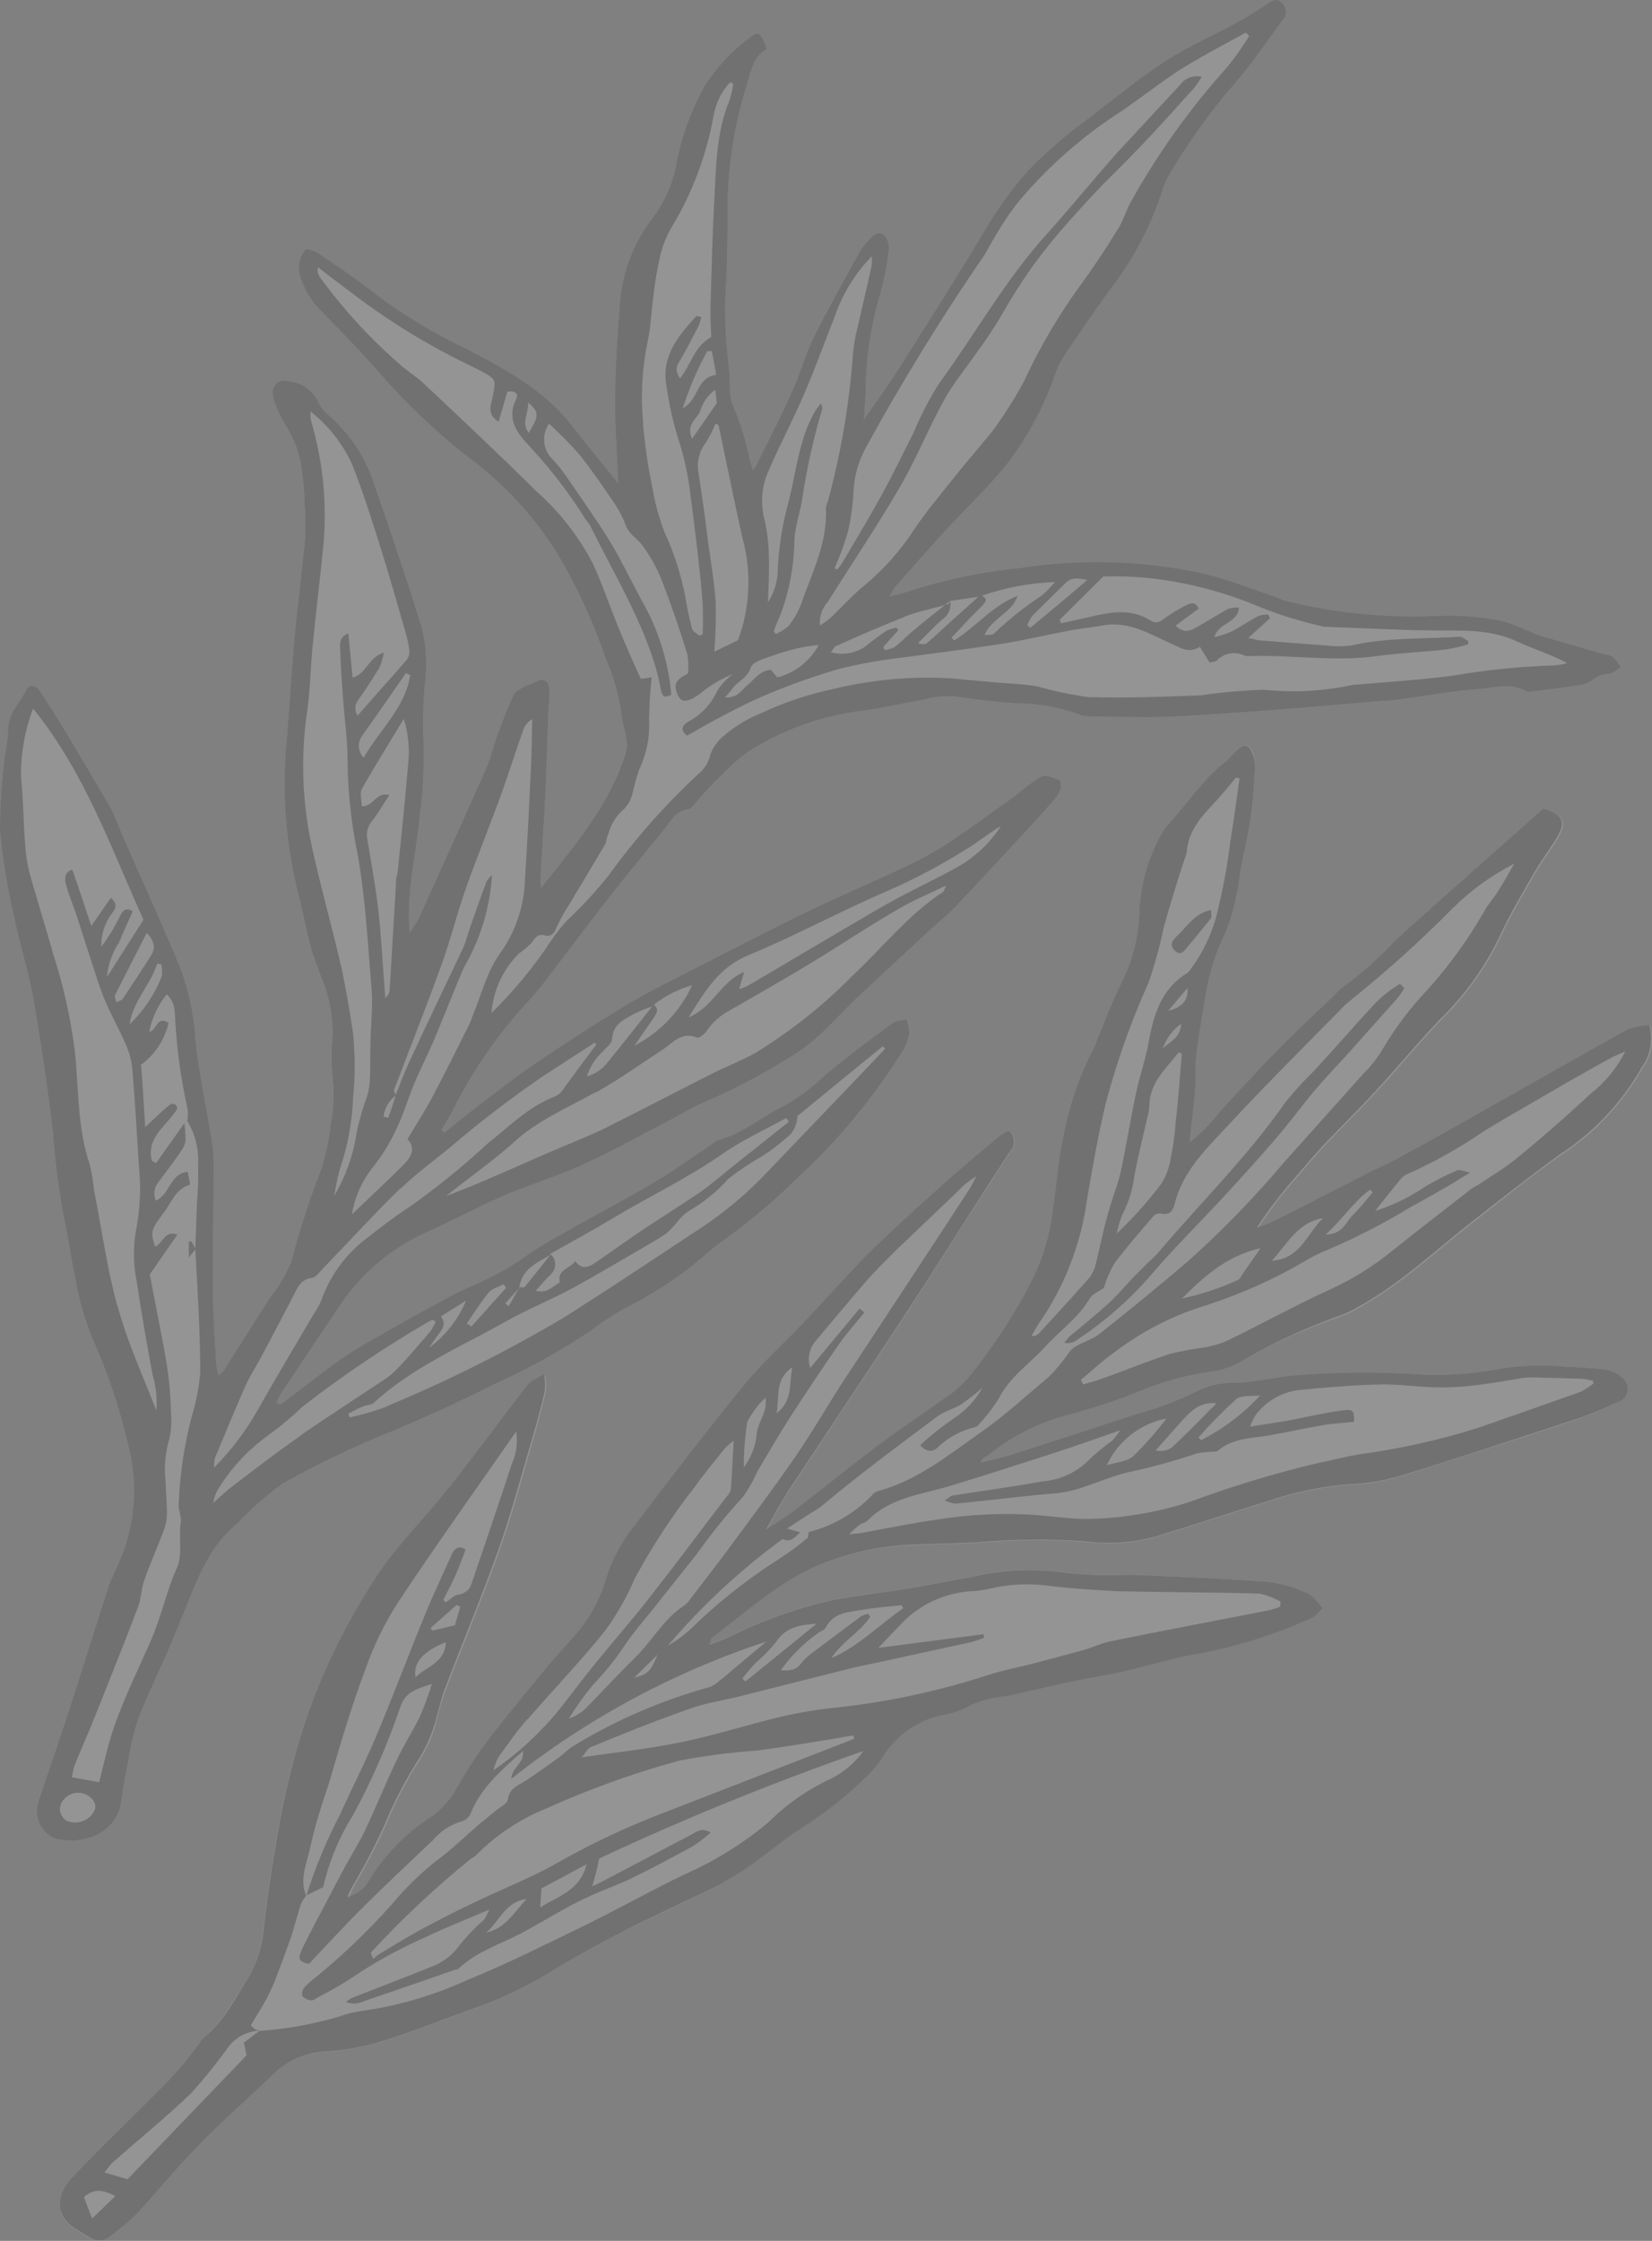
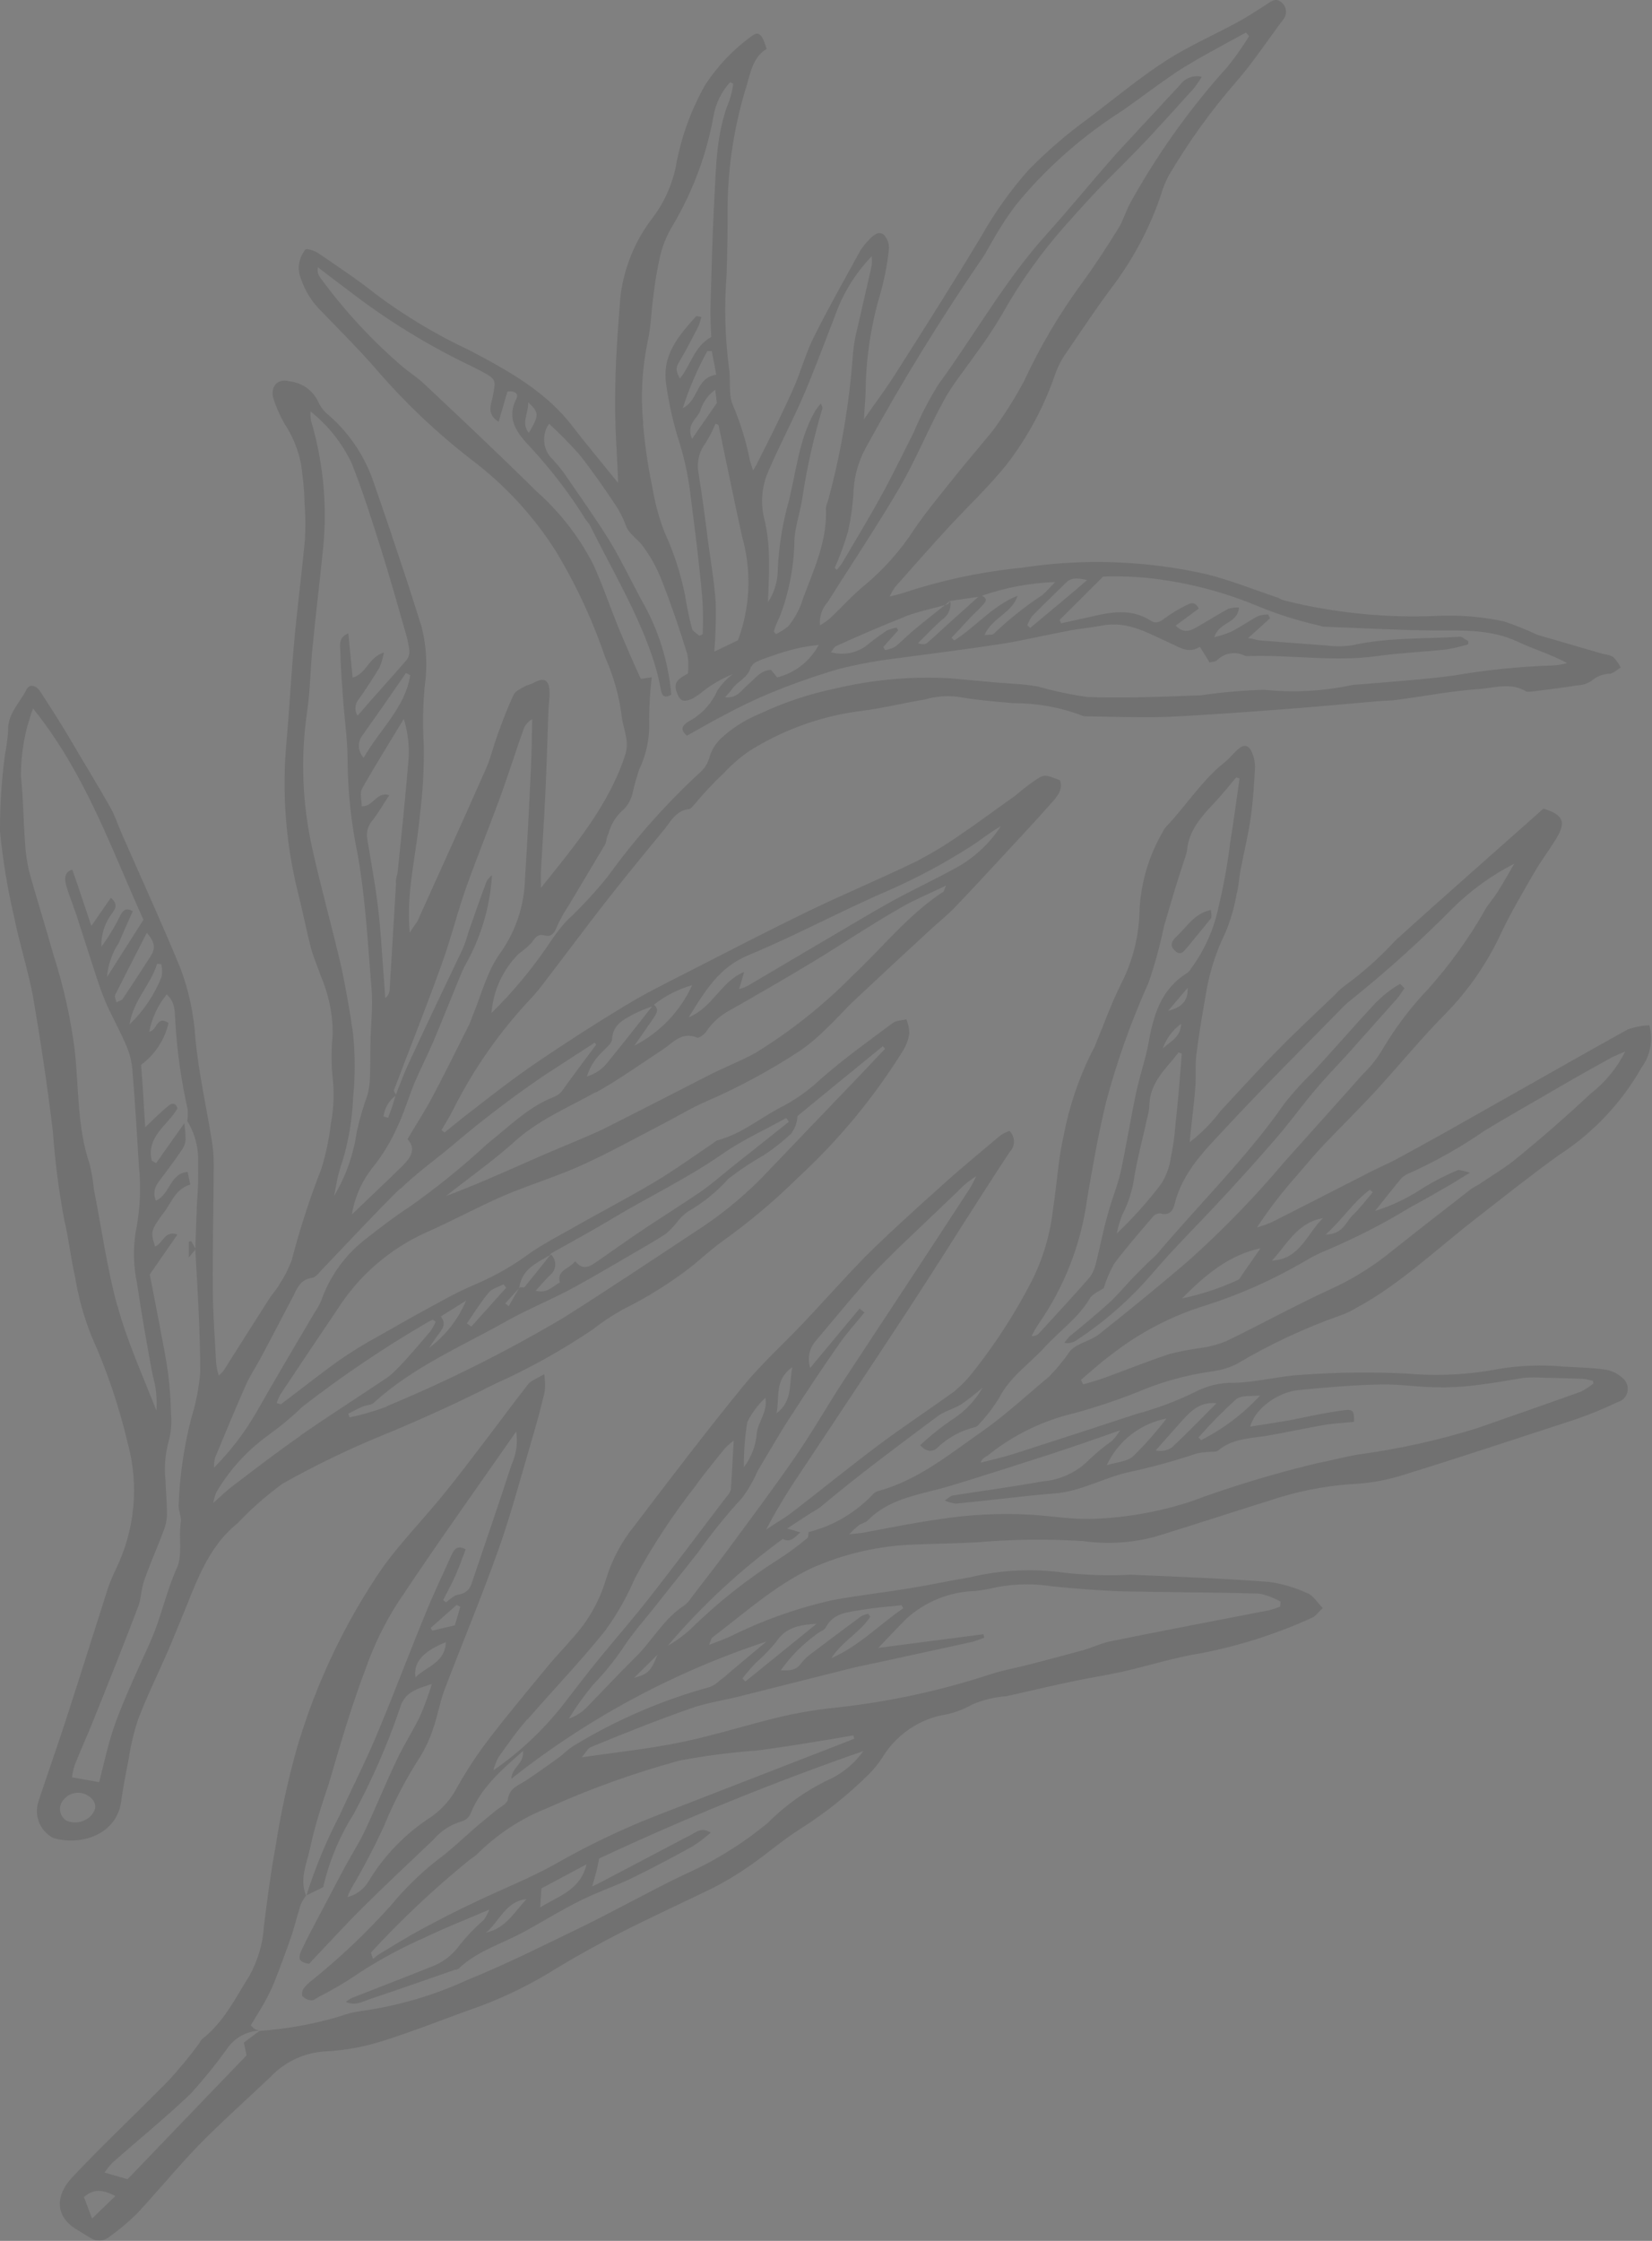
<svg xmlns="http://www.w3.org/2000/svg" width="118" height="160" viewBox="0 0 118 160" fill="none">
  <rect x="0" y="0" width="118" height="160" fill="#808080" stroke="none" />
  <g id="Group" opacity="0.16">
-     <path id="Vector" d="M115.526 100.118C114.534 100.608 113.513 101.039 112.469 101.407C108.313 102.785 104.163 104.103 99.958 105.436C98.818 105.773 97.641 105.966 96.454 106.012C94.491 106.156 92.554 106.548 90.691 107.179C87.956 108.03 85.239 108.926 82.498 109.765C80.828 110.211 79.085 110.316 77.373 110.074C74.839 109.914 72.295 109.943 69.765 110.162C68.298 110.246 66.821 110.256 65.35 110.319C62.786 110.387 60.26 110.954 57.915 111.991C55.234 113.256 53.153 115.166 50.881 116.888C50.8 116.957 50.817 117.105 50.619 117.436C51.246 117.178 51.684 117.009 52.111 116.847C54.456 115.679 56.935 114.8 59.494 114.23C61.309 113.899 63.139 113.695 64.955 113.395C66.404 113.162 67.845 112.855 69.278 112.607C71.509 112.074 73.821 111.969 76.091 112.298C77.639 112.461 79.196 112.504 80.751 112.426C84.014 112.568 87.284 112.691 90.549 112.935C91.529 113.06 92.484 113.338 93.379 113.758C93.794 113.879 94.05 114.403 94.454 114.807C94.121 115.109 93.931 115.411 93.655 115.515C91.131 116.662 88.48 117.507 85.758 118.035C83.86 118.331 82.018 118.93 80.135 119.354C78.941 119.62 77.723 119.798 76.533 120.055C74.975 120.379 73.423 120.755 71.869 121.101C71.027 121.16 70.202 121.359 69.426 121.689C68.724 122.093 67.951 122.361 67.149 122.479C66.287 122.676 65.474 123.046 64.758 123.565C64.042 124.084 63.439 124.743 62.985 125.501C62.696 125.943 62.361 126.353 61.984 126.723C60.497 128.19 58.855 129.492 57.087 130.606C55.833 131.396 54.73 132.374 53.525 133.21C52.69 133.802 51.816 134.337 50.91 134.811C48.716 135.911 46.486 136.929 44.31 138.004C42.786 138.788 41.285 139.619 39.808 140.498C38.081 141.596 36.246 142.515 34.332 143.241C31.983 144.071 29.662 145.011 27.275 145.759C25.951 146.178 24.58 146.425 23.193 146.494C21.709 146.582 20.315 147.234 19.296 148.315C17.571 149.951 15.791 151.529 14.131 153.224C12.638 154.835 11.249 156.476 9.748 158.084C9.136 158.683 8.479 159.233 7.784 159.732C7.594 159.894 7.355 159.988 7.105 159.999C6.855 160.01 6.609 159.936 6.406 159.791C6.058 159.578 5.699 159.371 5.355 159.148C3.865 158.183 4.017 156.714 5.118 155.5C7.366 153.087 9.759 150.879 12.047 148.538C12.792 147.726 13.494 146.876 14.15 145.99C14.258 145.868 14.31 145.689 14.428 145.601C15.938 144.384 16.75 142.687 17.783 141.106C18.396 140.006 18.753 138.781 18.827 137.524C19.063 135.661 19.299 133.797 19.641 131.953C20.008 129.581 20.514 127.233 21.158 124.92C22.548 120.285 24.668 115.9 27.438 111.931C28.735 110.151 30.284 108.556 31.682 106.846C32.746 105.55 33.761 104.209 34.775 102.868C35.79 101.527 36.789 100.172 37.827 98.858C38.049 98.585 38.445 98.455 38.95 98.162C39.01 98.555 39.024 98.954 38.993 99.351C38.698 100.574 38.372 101.798 38.02 103.005C37.268 105.587 36.57 108.196 35.669 110.726C34.469 114.108 33.073 117.424 31.797 120.786C31.461 121.659 31.273 122.586 31.009 123.491C30.781 124.188 30.473 124.857 30.091 125.483C29.088 127.031 28.231 128.668 27.531 130.373C26.837 131.892 26.064 133.374 25.215 134.812C25.159 135 25.048 135.172 24.899 135.507C25.516 135.347 26.047 134.956 26.384 134.416C27.503 132.545 29.04 130.959 30.875 129.781C31.655 129.193 32.28 128.424 32.695 127.539C33.374 126.366 34.132 125.241 34.965 124.171C36.333 122.391 37.778 120.664 39.203 118.931C39.774 118.239 40.408 117.605 40.988 116.915C42.067 115.728 42.864 114.314 43.319 112.776C43.752 111.359 44.46 110.039 45.402 108.894C47.934 105.54 50.412 102.232 53.102 99.007C54.408 97.403 56.021 96.011 57.408 94.481C58.795 92.953 60.255 91.312 61.767 89.809C63.507 88.086 65.328 86.438 67.155 84.801C68.557 83.501 70.056 82.291 71.531 81.054C71.722 80.931 71.925 80.833 72.139 80.76C72.239 80.856 72.319 80.971 72.375 81.097C72.43 81.225 72.46 81.361 72.463 81.499C72.465 81.638 72.44 81.776 72.389 81.905C72.338 82.034 72.262 82.151 72.165 82.25C71.51 83.236 70.871 84.236 70.22 85.243C68.376 88.06 66.613 90.912 64.782 93.722C62.201 97.665 59.578 101.575 56.981 105.503C56.175 106.702 55.434 107.944 54.761 109.223C55.38 108.82 56.012 108.442 56.614 107.993C58.682 106.406 60.699 104.754 62.79 103.195C64.546 101.875 66.392 100.663 68.18 99.374C68.731 98.919 69.226 98.401 69.654 97.829C71.225 95.831 72.6 93.687 73.76 91.426C74.563 89.81 75.072 88.064 75.262 86.27C75.538 84.55 75.622 82.785 76.013 81.09C76.403 79.036 77.073 77.047 78.003 75.175C78.069 74.949 78.222 74.738 78.319 74.51C78.917 73.089 79.426 71.622 80.126 70.24C80.961 68.587 81.401 66.762 81.412 64.909C81.519 62.943 82.097 61.032 83.097 59.336C83.147 59.222 83.216 59.118 83.3 59.027C84.76 57.529 85.866 55.734 87.493 54.397C87.84 54.12 88.125 53.773 88.449 53.469C88.773 53.164 89.195 53.123 89.428 53.621C89.587 53.979 89.662 54.367 89.649 54.759C89.581 55.976 89.501 57.2 89.333 58.409C89.165 59.618 88.847 60.885 88.612 62.115C88.452 62.662 88.475 63.252 88.335 63.804C88.172 64.775 87.895 65.724 87.511 66.632C86.841 67.994 86.38 69.448 86.141 70.947C85.883 72.396 85.629 73.866 85.457 75.298C85.356 76.066 85.445 76.849 85.382 77.628C85.3 78.719 85.155 79.812 85.039 80.913C84.998 81.054 85.013 81.212 84.977 81.549C85.832 80.929 86.6 80.196 87.259 79.37C88.656 77.875 90.028 76.362 91.467 74.899C92.76 73.588 94.117 72.336 95.439 71.065C95.626 70.846 95.837 70.65 96.07 70.481C97.39 69.519 98.613 68.429 99.719 67.228C101.5 65.609 103.305 64.017 105.102 62.413C106.9 60.809 108.578 59.334 110.315 57.794C111.768 58.217 111.971 58.715 111.211 59.956C110.719 60.764 110.142 61.517 109.67 62.33C108.857 63.75 108.019 65.153 107.311 66.634C106.334 68.759 105.004 70.702 103.375 72.381C101.642 74.116 100.09 76.037 98.427 77.844C97.174 79.197 95.856 80.49 94.583 81.838C93.944 82.521 93.334 83.244 92.727 83.957C91.677 85.132 90.714 86.384 89.847 87.7C90.208 87.597 90.563 87.472 90.908 87.323C93.138 86.203 95.344 85.055 97.565 83.932C98.37 83.522 99.212 83.195 99.957 82.746C101.936 81.676 103.893 80.579 105.843 79.469C109.343 77.501 112.82 75.507 116.333 73.563C116.829 73.386 117.348 73.285 117.874 73.264C118.014 73.775 118.038 74.311 117.943 74.832C117.848 75.353 117.636 75.846 117.324 76.275C115.886 78.809 113.855 80.958 111.406 82.539C109.348 83.985 107.373 85.599 105.375 87.155C102.6 89.303 100.067 91.746 96.942 93.445C96.57 93.674 96.172 93.86 95.757 94C93.165 94.885 90.666 96.025 88.299 97.403C87.748 97.668 87.159 97.841 86.553 97.918C84.7 98.175 82.891 98.681 81.173 99.42C79.73 99.988 78.259 100.478 76.764 100.889C74.526 101.41 72.431 102.421 70.632 103.85C70.452 104.012 70.181 104.097 70.032 104.432C70.839 104.227 71.659 104.046 72.461 103.788C75.372 102.856 78.282 101.909 81.188 100.949C82.609 100.568 83.989 100.052 85.311 99.407C86.186 98.941 87.166 98.709 88.158 98.732C89.785 98.694 91.372 98.236 93.011 98.16C95.498 97.979 97.995 97.951 100.485 98.074C102.685 98.269 104.902 98.156 107.07 97.74C108.604 97.486 110.164 97.431 111.712 97.577C112.719 97.635 113.736 97.654 114.718 97.797C115.191 97.888 115.626 98.118 115.968 98.457C116.095 98.578 116.187 98.732 116.234 98.901C116.281 99.07 116.282 99.248 116.237 99.418C116.192 99.587 116.102 99.742 115.977 99.865C115.852 99.988 115.696 100.075 115.526 100.118ZM44.422 93.537C46.222 92.655 47.925 91.588 49.504 90.352C50.193 89.776 50.873 89.165 51.586 88.647C53.511 87.274 55.324 85.75 57.007 84.089C59.905 81.418 62.428 78.369 64.509 75.023C64.741 74.645 64.895 74.224 64.961 73.785C64.954 73.441 64.883 73.101 64.752 72.783C64.419 72.87 64.024 72.858 63.773 73.051C62.035 74.345 60.266 75.609 58.642 77.039C57.865 77.767 57.002 78.394 56.071 78.909C54.426 79.708 53.077 80.931 51.245 81.421C51.135 81.451 51.043 81.556 50.942 81.62C49.554 82.555 48.193 83.54 46.756 84.4C44.789 85.566 42.752 86.62 40.751 87.765C39.786 88.303 38.805 88.825 37.899 89.441C36.751 90.295 35.51 91.018 34.201 91.597C33.255 91.989 32.336 92.438 31.445 92.943C29.94 93.752 28.446 94.596 26.949 95.449C26.019 95.957 25.116 96.513 24.243 97.116C22.821 98.133 21.461 99.221 20.061 100.266C20.061 100.266 19.92 100.225 19.76 100.178C19.837 99.952 19.934 99.734 20.052 99.527C21.385 97.512 22.738 95.502 24.068 93.537C25.604 91.101 27.824 89.172 30.452 87.991C32.247 87.204 33.976 86.255 35.796 85.455C37.615 84.655 39.687 84.041 41.572 83.189C43.458 82.336 45.507 81.204 47.461 80.188C48.436 79.684 49.384 79.101 50.39 78.667C52.767 77.637 55.052 76.403 57.216 74.978C57.856 74.522 58.456 74.013 59.01 73.454C59.724 72.793 60.361 72.048 61.078 71.377C62.897 69.667 64.731 67.971 66.563 66.285C67.107 65.789 67.682 65.323 68.194 64.796C69.383 63.557 70.55 62.292 71.715 61.035C72.879 59.779 74.008 58.573 75.122 57.312C75.506 56.872 75.954 56.389 75.71 55.714C74.602 55.27 74.595 55.257 73.787 55.82C73.314 56.142 72.877 56.516 72.461 56.855C71.177 57.75 69.954 58.683 68.669 59.546C67.634 60.276 66.55 60.935 65.424 61.516C62.885 62.751 60.278 63.833 57.741 65.059C54.762 66.503 51.821 68.03 48.875 69.535C47.457 70.258 46.032 70.968 44.665 71.798C42.528 73.092 40.431 74.438 38.372 75.837C36.815 76.897 35.351 78.025 33.841 79.202C33.135 79.732 32.444 80.309 31.751 80.864L31.536 80.689C31.807 80.215 32.103 79.76 32.348 79.268C33.818 76.332 35.712 73.627 37.971 71.241C38.304 70.879 38.616 70.498 38.907 70.103C40.358 68.214 41.771 66.314 43.228 64.437C44.594 62.697 45.993 60.987 47.401 59.28C47.906 58.67 48.261 57.874 49.224 57.766C49.385 57.74 49.525 57.505 49.668 57.363C50.289 56.603 50.98 55.883 51.729 55.171C52.262 54.6 52.854 54.086 53.495 53.64C55.99 52.064 58.809 51.07 61.741 50.731C63.189 50.539 64.624 50.179 66.063 49.943C66.809 49.726 67.591 49.658 68.363 49.743C69.687 49.975 71.035 50.091 72.382 50.207C73.983 50.2 75.573 50.472 77.08 51.011C77.223 51.088 77.381 51.134 77.543 51.145C79.468 51.174 81.402 51.245 83.312 51.187C86.121 51.064 88.939 50.84 91.751 50.636C93.989 50.469 96.232 50.252 98.467 50.063C98.916 50.031 99.367 50.029 99.816 49.965C101.764 49.703 103.693 49.334 105.647 49.197C106.754 49.12 107.919 48.702 109.014 49.369C109.175 49.415 109.422 49.375 109.623 49.351C110.632 49.225 111.65 49.102 112.661 48.936C113.021 48.925 113.372 48.815 113.674 48.617C114.041 48.294 114.511 48.111 115.001 48.103C115.27 48.059 115.505 47.811 115.764 47.661C115.622 47.384 115.441 47.128 115.228 46.902C115.01 46.791 114.773 46.722 114.53 46.699C112.955 46.24 111.389 45.785 109.813 45.327C109.038 44.963 108.243 44.643 107.432 44.368C105.836 44.026 104.203 43.895 102.573 43.977C98.97 44.129 95.365 43.769 91.863 42.907C91.665 42.85 91.467 42.792 91.285 42.678C89.588 42.113 87.904 41.429 86.168 40.995C81.811 40.014 77.307 39.863 72.893 40.55L72.524 40.585C69.795 40.886 67.106 41.474 64.502 42.342C64.244 42.42 63.991 42.48 63.538 42.593C63.653 42.36 63.783 42.135 63.929 41.92C65.207 40.482 66.479 39.032 67.78 37.62C69.082 36.21 70.675 34.71 71.95 33.108C73.413 31.194 74.559 29.06 75.348 26.785C75.503 26.321 75.714 25.877 75.977 25.465C77.178 23.697 78.362 21.915 79.646 20.213C81.047 18.301 82.15 16.188 82.915 13.945C83.048 13.472 83.23 13.014 83.456 12.579C84.864 10.178 86.493 7.913 88.323 5.814C89.522 4.435 90.538 2.88 91.656 1.395C91.732 1.304 91.788 1.198 91.821 1.085C91.855 0.971 91.864 0.852 91.849 0.735C91.835 0.617 91.796 0.504 91.736 0.402C91.676 0.301 91.595 0.212 91.499 0.143C91.104 -0.187 90.746 0.128 90.416 0.349C89.724 0.792 89.042 1.238 88.326 1.623C86.635 2.542 84.856 3.313 83.254 4.35C81.373 5.572 79.635 7.009 77.844 8.38C76.282 9.501 74.821 10.756 73.477 12.13C72.198 13.567 71.076 15.136 70.128 16.81C68.141 20.118 66.069 23.37 64.005 26.625C63.302 27.739 62.506 28.785 61.708 29.944C61.748 29.281 61.789 28.68 61.829 28.088C61.839 25.796 62.159 23.516 62.78 21.309C63.127 20.169 63.365 18.999 63.491 17.815C63.51 17.622 63.486 17.428 63.423 17.246C63.36 17.063 63.258 16.896 63.124 16.757C62.749 16.464 62.361 16.811 62.078 17.117C61.843 17.351 61.634 17.609 61.454 17.887C60.336 19.934 59.183 21.96 58.127 24.076C57.54 25.245 57.205 26.539 56.669 27.743C55.866 29.554 54.994 31.284 54.104 33.039C54.063 33.181 53.958 33.293 53.789 33.592L53.566 32.883C53.298 31.518 52.887 30.186 52.34 28.907C52.216 28.608 52.153 28.287 52.154 27.963C52.105 27.397 52.163 26.81 52.067 26.261C51.785 24.064 51.728 21.845 51.898 19.637C51.954 18.017 51.977 16.392 51.969 14.76C52 11.808 52.464 8.877 53.346 6.06C53.621 5.118 53.807 4.057 54.759 3.495C54.451 2.445 54.196 2.197 53.709 2.567C52.377 3.526 51.235 4.727 50.345 6.107C49.321 7.93 48.615 9.913 48.258 11.973C47.983 13.259 47.431 14.469 46.641 15.521C45.355 17.176 44.549 19.152 44.311 21.234C44.124 23.634 43.937 26.033 43.939 28.447C43.907 30.421 44.079 32.394 44.154 34.491C43.007 33.053 41.939 31.802 40.931 30.486C38.985 27.926 36.247 26.434 33.487 24.988C31.147 23.892 28.926 22.56 26.857 21.014C25.545 19.968 24.138 19.037 22.755 18.093C22.483 17.902 21.913 17.715 21.811 17.819C21.549 18.15 21.386 18.55 21.343 18.971C21.324 19.298 21.379 19.625 21.505 19.928C21.808 20.821 22.325 21.628 23.01 22.278C24.26 23.572 25.56 24.87 26.766 26.244C28.839 28.668 31.156 30.873 33.68 32.825C36.046 34.612 38.075 36.805 39.672 39.302C41.134 41.716 42.328 44.282 43.235 46.954C43.803 48.225 44.19 49.57 44.384 50.949C44.423 51.553 44.651 52.141 44.74 52.749C44.798 53.105 44.778 53.469 44.684 53.817C43.527 57.438 41.134 60.28 38.639 63.399C38.633 62.824 38.621 62.514 38.637 62.212C38.74 60.381 38.866 58.546 38.951 56.71C39.047 54.693 39.105 52.665 39.173 50.711C39.193 50.257 39.272 49.81 39.249 49.363C39.214 48.535 38.858 48.349 38.152 48.737C37.92 48.864 37.652 48.909 37.417 49.045C37.183 49.181 36.807 49.348 36.696 49.592C36.27 50.49 35.904 51.468 35.552 52.429C35.2 53.39 35.052 54.144 34.682 54.957C33.124 58.481 31.532 61.976 29.948 65.482C29.852 65.812 29.582 66.071 29.264 66.602L29.22 65.874C29.108 63.274 29.767 60.767 29.991 58.205C30.202 56.536 30.296 54.855 30.27 53.173C30.185 51.789 30.207 50.4 30.334 49.019C30.543 47.597 30.468 46.147 30.113 44.753C29.7 43.467 29.308 42.177 28.88 40.908C28.183 38.803 27.484 36.708 26.75 34.623C26.139 32.704 25.015 30.988 23.5 29.66C23.177 29.413 22.919 29.093 22.748 28.725C22.562 28.312 22.27 27.955 21.901 27.691C21.532 27.428 21.099 27.267 20.648 27.224C19.846 26.991 19.288 27.606 19.526 28.442C19.72 29.062 19.982 29.66 20.306 30.223C20.893 31.107 21.3 32.097 21.504 33.138C21.622 34.031 21.741 34.925 21.747 35.816C21.821 36.725 21.832 37.636 21.781 38.546C21.549 40.994 21.229 43.427 21.009 45.868C20.789 48.309 20.681 50.506 20.474 52.869C20.118 56.585 20.411 60.334 21.339 63.95C21.644 65.184 21.885 66.429 22.203 67.657C22.386 68.364 22.701 69.039 22.93 69.729C23.497 71.045 23.78 72.465 23.762 73.898C23.667 74.837 23.658 75.782 23.737 76.723C23.889 77.9 23.852 79.094 23.628 80.26C23.503 81.344 23.276 82.415 22.952 83.458C22.115 85.594 21.407 87.778 20.832 89.999C20.604 90.602 20.309 91.178 19.953 91.716C19.758 92.069 19.465 92.372 19.242 92.716C18.136 94.44 17.049 96.169 15.953 97.894C15.851 98.01 15.741 98.118 15.623 98.218C15.538 97.93 15.476 97.635 15.44 97.337C15.345 95.591 15.212 93.834 15.2 92.083C15.18 89.132 15.25 86.187 15.267 83.247C15.273 82.634 15.225 82.021 15.125 81.416C14.736 78.993 14.187 76.593 13.956 74.154C13.85 72.427 13.487 70.726 12.878 69.106C11.551 65.898 10.108 62.738 8.711 59.561C8.435 58.928 8.222 58.253 7.885 57.654C6.897 55.915 5.826 54.182 4.837 52.483C4.203 51.43 3.541 50.399 2.877 49.377C2.573 48.911 2.097 48.823 1.898 49.225C1.41 50.198 0.517 50.981 0.58 52.206C0.539 52.778 0.462 53.346 0.35 53.908C0.111 55.715 -0.006 57.536 0 59.358C0.201 61.427 0.54 63.479 1.014 65.502C1.398 67.383 1.981 69.209 2.35 71.106C2.903 74.334 3.391 77.543 3.778 80.816C3.929 82.907 4.197 84.989 4.581 87.051C4.904 88.403 5.051 89.795 5.354 91.141C5.593 92.595 5.987 94.02 6.532 95.389C7.638 97.858 8.507 100.425 9.128 103.057C9.938 106.046 9.64 109.228 8.289 112.016C8.072 112.456 7.881 112.91 7.719 113.373C6.745 116.403 5.796 119.45 4.812 122.477C4.148 124.543 3.422 126.581 2.739 128.643C2.582 129.131 2.603 129.659 2.798 130.133C2.994 130.607 3.351 130.997 3.806 131.233C5.863 131.832 8.334 130.935 8.65 128.654C8.784 127.671 8.983 126.635 9.184 125.63C9.329 124.656 9.557 123.696 9.866 122.76C10.507 121.086 11.306 119.468 12.02 117.824C12.331 117.107 12.611 116.391 12.913 115.671C13.962 113.195 14.728 110.565 16.975 108.754C17.956 107.719 19.028 106.775 20.18 105.934C22.599 104.576 25.102 103.375 27.675 102.337C30.283 101.255 32.85 100.076 35.377 98.8C37.805 97.711 40.134 96.414 42.339 94.925C42.995 94.408 43.691 93.944 44.422 93.537Z" fill="white" />
    <path id="Vector_2" d="M115.968 98.457C115.626 98.118 115.191 97.888 114.718 97.797C113.736 97.654 112.719 97.635 111.712 97.577C110.164 97.431 108.604 97.486 107.07 97.74C104.901 98.156 102.685 98.269 100.485 98.074C97.995 97.951 95.498 97.979 93.011 98.16C91.391 98.241 89.785 98.694 88.158 98.732C87.169 98.712 86.192 98.945 85.32 99.41C83.999 100.055 82.618 100.571 81.197 100.951C78.285 101.91 75.376 102.857 72.471 103.791C71.669 104.049 70.849 104.23 70.042 104.434C70.144 104.086 70.461 104.014 70.641 103.852C72.441 102.424 74.536 101.413 76.774 100.892C78.269 100.481 79.74 99.991 81.182 99.423C82.9 98.684 84.71 98.178 86.562 97.921C87.168 97.844 87.758 97.67 88.308 97.406C90.65 96.011 93.124 94.85 95.693 93.94C96.108 93.8 96.505 93.614 96.878 93.385C99.997 91.705 102.536 89.243 105.31 87.095C107.309 85.54 109.296 83.95 111.342 82.479C113.791 80.898 115.821 78.749 117.26 76.215C117.572 75.787 117.783 75.294 117.878 74.772C117.973 74.251 117.95 73.715 117.809 73.205C117.284 73.226 116.764 73.326 116.269 73.503C112.756 75.447 109.279 77.442 105.779 79.409C103.829 80.519 101.872 81.617 99.892 82.687C99.11 83.124 98.267 83.452 97.5 83.872C95.28 84.996 93.073 86.143 90.843 87.264C90.498 87.412 90.144 87.538 89.782 87.64C90.65 86.324 91.612 85.073 92.663 83.897C93.27 83.184 93.879 82.462 94.519 81.778C95.785 80.45 97.103 79.156 98.363 77.784C100.025 75.977 101.577 74.056 103.311 72.321C104.939 70.643 106.27 68.699 107.246 66.574C107.954 65.093 108.792 63.69 109.605 62.271C110.078 61.457 110.655 60.705 111.146 59.896C111.907 58.656 111.645 58.181 110.251 57.734C108.513 59.274 106.775 60.814 105.037 62.353C103.3 63.892 101.436 65.549 99.654 67.168C98.548 68.37 97.326 69.46 96.005 70.421C95.773 70.59 95.561 70.786 95.375 71.005C94.053 72.276 92.695 73.528 91.403 74.84C89.954 76.299 88.592 77.815 87.194 79.311C86.559 80.157 85.812 80.913 84.974 81.559C85.011 81.222 85.024 81.072 85.036 80.922C85.153 79.821 85.297 78.728 85.379 77.638C85.442 76.859 85.353 76.076 85.454 75.308C85.634 73.847 85.891 72.367 86.138 70.956C86.377 69.458 86.839 68.004 87.508 66.641C87.892 65.734 88.169 64.785 88.332 63.813C88.491 63.267 88.497 62.685 88.609 62.125C88.844 60.895 89.151 59.665 89.33 58.418C89.509 57.172 89.578 55.986 89.647 54.768C89.646 54.385 89.56 54.008 89.396 53.662C89.171 53.168 88.822 53.137 88.416 53.51C88.011 53.883 87.808 54.162 87.461 54.439C85.865 55.703 84.731 57.521 83.285 59.042C83.201 59.134 83.132 59.238 83.082 59.352C82.082 61.048 81.504 62.959 81.398 64.925C81.375 66.77 80.927 68.586 80.088 70.229C79.389 71.611 78.879 73.078 78.281 74.499C78.212 74.735 78.078 74.951 77.965 75.164C77.035 77.035 76.366 79.026 75.976 81.078C75.584 82.774 75.5 84.539 75.224 86.258C75.034 88.053 74.525 89.799 73.722 91.415C72.562 93.676 71.187 95.82 69.616 97.818C69.188 98.389 68.693 98.908 68.142 99.363C66.355 100.653 64.508 101.864 62.752 103.183C60.661 104.743 58.644 106.396 56.576 107.982C55.993 108.436 55.314 108.801 54.723 109.212C55.396 107.933 56.137 106.691 56.943 105.492C59.54 101.564 62.163 97.654 64.744 93.712C66.585 90.903 68.366 88.057 70.182 85.231C70.833 84.225 71.472 83.225 72.128 82.239C72.224 82.14 72.3 82.022 72.351 81.894C72.402 81.765 72.428 81.627 72.425 81.489C72.422 81.35 72.393 81.214 72.337 81.087C72.281 80.96 72.201 80.845 72.102 80.749C71.888 80.822 71.684 80.921 71.494 81.043C70.018 82.28 68.538 83.496 67.117 84.79C65.29 86.427 63.47 88.075 61.729 89.798C60.265 91.314 58.834 92.923 57.37 94.471C55.906 96.018 54.37 97.392 53.064 98.995C50.422 102.235 47.888 105.558 45.364 108.883C44.422 110.029 43.715 111.348 43.282 112.766C42.826 114.303 42.029 115.717 40.95 116.904C40.371 117.594 39.736 118.227 39.166 118.921C37.74 120.653 36.295 122.38 34.928 124.16C34.107 125.234 33.361 126.363 32.695 127.539C32.251 128.413 31.6 129.165 30.799 129.728C28.963 130.906 27.426 132.492 26.307 134.363C25.971 134.903 25.439 135.294 24.823 135.454C24.924 135.106 25.045 134.936 25.138 134.759C25.987 133.32 26.76 131.839 27.454 130.32C28.155 128.615 29.012 126.978 30.014 125.431C30.396 124.804 30.704 124.135 30.933 123.438C31.263 122.512 31.403 121.611 31.72 120.732C32.996 117.372 34.392 114.056 35.592 110.672C36.493 108.143 37.182 105.532 37.944 102.951C38.295 101.745 38.65 100.529 38.916 99.297C38.947 98.901 38.933 98.502 38.873 98.109C38.361 98.43 37.964 98.561 37.75 98.805C36.712 100.119 35.723 101.477 34.699 102.815C33.675 104.153 32.669 105.497 31.606 106.793C30.207 108.503 28.658 110.097 27.362 111.878C24.625 115.863 22.54 120.258 21.185 124.898C20.541 127.21 20.035 129.559 19.669 131.931C19.326 133.774 19.09 135.638 18.854 137.502C18.78 138.759 18.423 139.983 17.811 141.083C16.805 142.673 15.994 144.369 14.455 145.578C14.337 145.666 14.285 145.846 14.178 145.968C13.521 146.853 12.819 147.703 12.074 148.516C9.786 150.856 7.385 153.093 5.145 155.478C4.004 156.69 3.887 158.179 5.382 159.126C5.726 159.348 6.085 159.555 6.433 159.768C6.636 159.914 6.882 159.987 7.132 159.976C7.382 159.965 7.621 159.872 7.811 159.709C8.507 159.211 9.163 158.66 9.775 158.062C11.267 156.451 12.628 154.801 14.158 153.201C15.818 151.506 17.598 149.928 19.323 148.292C20.342 147.211 21.736 146.559 23.22 146.471C24.607 146.402 25.978 146.155 27.302 145.736C29.689 144.989 32.012 144.039 34.359 143.218C36.276 142.494 38.114 141.576 39.844 140.478C41.315 139.597 42.816 138.766 44.347 137.984C46.533 136.871 48.764 135.853 50.946 134.791C51.849 134.325 52.72 133.8 53.553 133.218C54.758 132.382 55.871 131.407 57.115 130.614C58.884 129.501 60.525 128.199 62.012 126.731C62.389 126.361 62.724 125.951 63.013 125.509C63.467 124.751 64.071 124.092 64.787 123.573C65.502 123.054 66.316 122.684 67.178 122.487C67.979 122.369 68.752 122.101 69.454 121.697C70.23 121.367 71.056 121.168 71.897 121.109C73.451 120.764 75.004 120.387 76.561 120.063C77.752 119.806 78.97 119.628 80.163 119.362C82.046 118.938 83.889 118.339 85.786 118.042C88.508 117.516 91.159 116.67 93.683 115.523C93.959 115.42 94.149 115.117 94.483 114.816C94.079 114.411 93.811 113.925 93.407 113.766C92.512 113.347 91.557 113.069 90.577 112.943C87.312 112.699 84.043 112.576 80.779 112.435C79.225 112.512 77.667 112.469 76.119 112.306C73.849 111.977 71.537 112.082 69.306 112.615C67.864 112.861 66.424 113.168 64.984 113.403C63.167 113.703 61.337 113.907 59.522 114.238C56.964 114.808 54.484 115.687 52.139 116.855C51.705 117.046 51.266 117.215 50.647 117.444C50.808 117.102 50.79 116.954 50.909 116.896C53.142 115.204 55.271 113.268 57.915 111.991C60.258 110.94 62.785 110.359 65.351 110.279C66.823 110.216 68.299 110.206 69.767 110.122C72.297 109.903 74.84 109.874 77.375 110.034C79.087 110.276 80.829 110.171 82.499 109.725C85.24 108.886 87.958 107.989 90.692 107.138C92.556 106.508 94.493 106.116 96.456 105.972C97.643 105.926 98.82 105.732 99.959 105.396C104.15 104.11 108.322 102.716 112.471 101.366C113.513 101.012 114.533 100.595 115.526 100.118C115.696 100.075 115.852 99.988 115.977 99.865C116.102 99.742 116.192 99.587 116.237 99.418C116.282 99.248 116.281 99.07 116.234 98.901C116.187 98.732 116.095 98.578 115.968 98.457ZM88.284 99.914C88.675 99.588 89.427 99.715 90.014 99.63C88.81 100.943 87.378 102.026 85.787 102.828L85.609 102.633C86.448 101.676 87.341 100.769 88.284 99.914ZM84.371 101.506C85.019 100.795 85.672 100.064 86.892 100.195C85.809 101.28 84.783 102.342 83.7 103.356C83.531 103.467 83.342 103.543 83.144 103.579C82.945 103.614 82.741 103.608 82.545 103.562C83.15 102.889 83.751 102.195 84.371 101.506ZM83.321 101.283C82.596 102.232 81.804 103.129 80.953 103.968C80.496 104.377 79.699 104.411 79.056 104.613C79.453 103.76 80.046 103.013 80.788 102.435C81.529 101.856 82.398 101.461 83.321 101.283ZM97.852 84.947L98.055 85.128C97.576 85.684 97.139 86.272 96.629 86.758C96.119 87.244 95.954 88.126 94.689 88.147C95.909 87.05 96.682 85.802 97.852 84.947ZM94.751 89.27C96.829 88.389 98.84 87.357 100.767 86.183C101.772 85.647 102.76 85.065 103.755 84.496C104.09 84.296 104.41 84.073 105.001 83.733C104.548 83.601 104.274 83.522 104.135 83.543C103.305 83.891 102.501 84.3 101.732 84.766C100.649 85.498 99.465 86.069 98.219 86.464C98.848 85.675 99.467 84.885 100.112 84.111C100.289 83.943 100.5 83.816 100.732 83.739C102.596 82.894 104.38 81.884 106.062 80.719C107.977 79.558 109.943 78.463 111.907 77.306C112.966 76.694 114.028 76.103 115.1 75.515C115.343 75.382 115.604 75.294 116.087 75.076C115.5 76.254 114.655 77.284 113.613 78.089C111.951 79.65 110.194 81.184 108.449 82.609C107.551 83.371 106.572 83.924 105.624 84.579C105.443 84.672 105.266 84.774 105.094 84.885C103.178 86.373 101.261 87.86 99.381 89.358C98.05 90.441 96.586 91.348 95.024 92.058C92.497 93.215 90.067 94.564 87.568 95.769C87.011 95.995 86.43 96.152 85.835 96.237C85.069 96.338 84.31 96.482 83.56 96.669C82.043 97.169 80.559 97.769 79.059 98.315C78.498 98.52 77.927 98.691 77.37 98.846L77.208 98.523C77.922 97.933 78.59 97.289 79.353 96.744C81.38 95.154 83.683 93.952 86.147 93.198C88.608 92.41 90.975 91.353 93.205 90.047C93.699 89.747 94.216 89.487 94.751 89.27ZM94.498 86.977C93.359 88.077 92.852 89.924 90.852 90.007C91.925 88.856 92.681 87.277 94.498 86.977ZM90.035 89.125C89.558 89.814 89.166 90.385 88.768 90.945C88.659 91.107 88.56 91.344 88.4 91.4C87.13 91.985 85.797 92.424 84.427 92.708C86.131 91.006 87.738 89.633 90.035 89.125ZM84.161 75.146L84.415 75.22C84.279 76.919 84.154 78.611 83.961 80.293C83.903 81.088 83.792 81.879 83.63 82.66C83.536 83.317 83.307 83.947 82.958 84.51C81.996 85.784 80.93 86.975 79.772 88.072C79.856 87.621 79.985 87.179 80.156 86.752C80.61 85.873 80.907 84.922 81.036 83.941C81.281 82.54 81.653 81.155 81.957 79.761C82.037 79.492 82.084 79.213 82.096 78.932C82.129 77.275 83.276 76.32 84.147 75.193L84.161 75.146ZM84.368 73.1C84.32 74.108 83.559 74.368 83.055 74.866C83.301 74.156 83.759 73.539 84.368 73.1ZM84.829 70.535C84.882 71.44 84.422 71.93 83.44 72.176L84.829 70.535ZM77.647 85.634C78.039 83.304 78.453 80.971 79.008 78.678C79.787 75.759 80.802 72.908 82.044 70.154C82.492 68.846 82.857 67.511 83.137 66.157C83.606 64.545 84.076 62.933 84.608 61.35C84.684 61.161 84.741 60.965 84.779 60.765C84.901 59.257 85.869 58.25 86.834 57.222C87.341 56.674 87.81 56.085 88.294 55.51L88.54 55.581C88.327 57.084 88.124 58.589 87.881 60.093C87.694 61.633 87.419 63.161 87.059 64.67C86.73 66.309 86.042 67.855 85.045 69.197C84.978 69.301 84.896 69.394 84.8 69.473C82.944 70.61 82.397 72.455 82.044 74.439C81.839 75.565 81.461 76.651 81.209 77.764C80.956 78.877 80.785 79.921 80.574 80.995C80.364 82.069 80.204 83.075 79.945 84.104C79.695 84.962 79.37 85.798 79.136 86.67C78.796 87.839 78.577 89.044 78.272 90.233C78.196 90.582 78.048 90.912 77.837 91.201C76.654 92.554 75.431 93.875 74.216 95.198C74.149 95.269 74.067 95.323 73.975 95.357C73.883 95.39 73.786 95.403 73.689 95.393C73.837 95.09 74.004 94.797 74.19 94.516C76.031 91.872 77.216 88.827 77.647 85.634ZM58.271 95.735C59.487 94.299 60.678 92.846 61.92 91.428C62.628 90.611 63.39 89.892 64.13 89.146C65.548 87.79 66.964 86.443 68.379 85.096C68.776 84.667 69.23 84.293 69.726 83.984C69.591 84.29 69.436 84.587 69.263 84.872C66.316 89.404 63.337 93.905 60.382 98.394C59.189 100.204 58.112 102.11 56.885 103.9C55.336 106.159 53.685 108.348 52.058 110.564C51.18 111.75 50.27 112.907 49.377 114.079C49.244 114.29 49.076 114.476 48.879 114.629C47.407 115.571 46.6 117.146 45.383 118.336C44.167 119.527 43.06 120.728 41.878 121.939C41.527 122.288 41.1 122.553 40.63 122.71C41.148 121.867 41.724 121.061 42.356 120.298C43.18 119.449 43.925 118.526 44.582 117.541C45.298 116.451 46.206 115.477 46.999 114.44C47.939 113.251 48.886 112.075 49.826 110.886C50.807 109.501 51.876 108.179 53.025 106.929C53.458 106.346 53.821 105.713 54.105 105.045C54.883 103.747 55.637 102.423 56.453 101.167C57.568 99.446 58.737 97.68 59.931 95.972C60.479 95.181 61.138 94.462 61.746 93.709L61.397 93.433L57.87 97.673C57.764 97.343 57.745 96.991 57.815 96.651C57.886 96.311 58.043 95.996 58.271 95.735ZM45.312 119.778L46.962 118.151C46.5 119.316 46.285 119.529 45.306 119.796L45.312 119.778ZM56.601 97.601C56.344 98.835 56.639 100.035 55.464 100.91C55.708 99.754 55.288 98.528 56.596 97.62L56.601 97.601ZM54.671 99.8C54.846 100.781 54.185 101.469 54.064 102.272C54.001 103.174 53.678 104.039 53.134 104.762C53.122 103.68 53.204 102.599 53.38 101.531C53.705 100.882 54.142 100.296 54.671 99.8ZM37.676 122.772C39.524 120.64 41.488 118.604 43.245 116.405C44.084 115.247 44.791 113.998 45.352 112.683C46.6 110.379 48.04 108.185 49.657 106.123C50.318 105.191 51.055 104.311 51.776 103.416C51.971 103.215 52.182 103.03 52.408 102.864C52.333 104.14 52.282 105.261 52.204 106.373C52.137 106.565 52.027 106.74 51.882 106.883C50.047 109.284 48.244 111.714 46.373 114.094C45.197 115.603 43.928 117.044 42.717 118.532C41.969 119.45 41.244 120.394 40.521 121.329C39.049 123.293 37.268 125.006 35.247 126.4C35.324 126.08 35.441 125.77 35.597 125.48C36.273 124.531 36.915 123.593 37.686 122.734L37.676 122.772ZM29.685 119.782C29.488 118.703 30.234 117.897 31.845 117.251C31.798 118.71 30.496 118.965 29.695 119.745L29.685 119.782ZM32.879 114.719C32.752 115.153 32.626 115.587 32.491 116.049L30.877 116.428L30.757 116.24L32.619 114.593L32.879 114.719ZM6.573 158.408L5.998 156.871C6.713 156.24 7.367 156.349 8.24 156.797L6.573 158.408ZM64.711 115.604C66.065 114.359 67.825 113.646 69.665 113.599C70.192 113.538 70.714 113.444 71.23 113.318C72.522 113.077 73.847 113.058 75.146 113.261C76.722 113.433 78.309 113.537 79.882 113.616C83.237 113.692 86.595 113.687 89.954 113.784C90.487 113.894 91.001 114.088 91.474 114.36L91.432 114.715C91.181 114.819 90.924 114.904 90.661 114.972C86.875 115.711 83.075 116.426 79.311 117.192C78.636 117.333 77.992 117.647 77.334 117.834C76.109 118.173 74.893 118.484 73.662 118.811C72.677 119.066 71.652 119.248 70.691 119.562C66.994 120.772 63.177 121.578 59.307 121.967C58.092 122.106 56.887 122.315 55.696 122.594C53.352 123.159 51.049 123.9 48.686 124.389C46.322 124.877 44.099 125.1 41.554 125.474C41.834 125.146 41.974 124.84 42.207 124.744C44.536 123.775 46.955 122.812 49.37 121.97C50.59 121.538 51.906 121.379 53.173 121.032L60.903 119.087C61.497 118.943 62.102 118.833 62.704 118.701C64.946 118.215 67.183 117.727 69.413 117.238C69.714 117.153 70.01 117.051 70.3 116.933L70.25 116.684L62.741 117.659C63.502 116.838 64.11 116.227 64.711 115.604ZM39.674 133.087C37.864 134.104 35.903 134.863 34.023 135.768C32.672 136.398 31.313 137.097 29.988 137.816C28.992 138.354 28.027 138.963 27.048 139.548C26.909 139.64 26.78 139.766 26.647 139.871C26.588 139.721 26.542 139.564 26.493 139.417C28.677 137.042 31.032 134.829 33.538 132.795C33.709 132.685 33.873 132.565 34.031 132.438C35.471 130.986 37.196 129.848 39.098 129.095C42.15 127.718 45.306 126.585 48.538 125.706C50.379 125.357 52.24 125.117 54.109 124.985C55.653 124.779 57.186 124.54 58.724 124.282C59.463 124.17 60.21 124.029 60.952 123.907L61.014 124.151L56.86 125.765L46.787 129.675C44.337 130.639 41.96 131.78 39.674 133.087ZM38.585 136.196C38.617 135.734 38.636 135.352 38.675 134.831L41.899 133.11C41.44 135.001 39.859 135.37 38.585 136.196ZM37.614 135.596C36.746 136.499 36.121 137.698 34.717 137.985C35.667 137.218 36.105 135.75 37.614 135.596ZM58.383 116.637C58.579 116.489 58.871 116.401 58.976 116.216C59.54 115.122 60.597 115.113 61.61 114.938C62.623 114.762 63.464 114.72 64.396 114.613L64.517 114.832C62.802 116.01 61.344 117.539 59.387 118.391C60.116 117.222 61.421 116.57 62.161 115.435C62.115 115.362 62.063 115.292 62.007 115.226C61.836 115.261 61.671 115.32 61.516 115.401C60.304 116.296 59.089 117.2 57.893 118.11C57.629 118.303 57.396 118.535 57.201 118.798C56.852 119.259 56.412 119.295 55.767 119.26C56.489 118.248 57.373 117.362 58.383 116.637ZM53.989 118.723C54.52 118.265 55.01 117.76 55.452 117.216C56.126 116.164 57.174 116.009 58.331 115.937L53.242 120.06L53.028 119.844C53.324 119.46 53.649 119.084 53.989 118.723ZM54.748 117.205L52.327 119.231C52.013 119.498 51.717 119.78 51.411 119.987C51.213 120.188 50.975 120.345 50.713 120.449C47.283 121.391 44.001 122.808 40.963 124.658C40.58 124.884 40.276 125.225 39.925 125.481C39.199 126.006 38.464 126.528 37.725 127.029C36.985 127.53 36.398 127.615 36.268 128.517C36.18 128.819 35.691 129.055 35.399 129.287L34.173 130.301C33.149 131.179 32.188 132.126 31.098 132.914C29.949 133.836 28.896 134.873 27.956 136.008C26.22 137.952 24.326 139.751 22.297 141.386C22.063 141.558 21.855 141.763 21.679 141.994C21.579 142.129 21.547 142.447 21.597 142.522C21.758 142.691 21.974 142.798 22.206 142.822C22.375 142.871 22.576 142.674 22.768 142.577C23.815 142.046 24.825 141.444 25.79 140.777C27.273 139.828 28.828 138.999 30.442 138.295C31.825 137.624 33.264 137.071 34.95 136.345C34.847 136.603 34.717 136.85 34.561 137.08C33.951 137.611 33.388 138.192 32.878 138.82C32.365 139.565 31.631 140.131 30.779 140.439C28.89 141.198 26.99 141.923 25.095 142.671C24.958 142.747 24.83 142.836 24.71 142.937C25.38 143.234 25.881 142.92 26.382 142.748C28.432 142.067 30.475 141.342 32.513 140.636C32.578 140.655 32.692 140.617 32.746 140.571C34.162 139.224 36.009 138.749 37.643 137.813C38.861 137.145 40.109 136.373 41.378 135.74C42.647 135.107 43.712 134.752 44.892 134.216C46.439 133.47 47.953 132.663 49.452 131.841C49.918 131.547 50.358 131.213 50.766 130.843C50.111 130.458 49.756 130.794 49.382 130.992L42.857 134.422C42.711 134.502 42.558 134.57 42.298 134.689C42.513 133.953 42.666 133.425 42.797 132.697C48.952 129.819 55.252 127.259 61.669 125.026C60.992 125.969 60.069 126.708 59 127.164C57.455 127.929 56.047 128.942 54.832 130.164C53.698 131.102 52.485 131.94 51.206 132.668C50.045 133.353 48.817 133.844 47.612 134.466C45.716 135.427 43.855 136.44 41.939 137.396C39.107 138.76 36.295 140.192 33.383 141.37C31.004 142.464 28.478 143.208 25.885 143.575C25.313 143.649 24.75 143.787 24.21 143.988C22.362 144.532 20.461 144.874 18.54 145.008C18.189 145.264 17.838 145.519 17.416 145.846L17.612 146.752C14.796 149.675 12.004 152.585 9.111 155.599L7.469 155.121C7.637 154.876 7.821 154.642 8.021 154.423C9.891 152.778 11.824 151.203 13.623 149.488C14.531 148.487 15.383 147.438 16.176 146.344C16.432 145.944 16.781 145.612 17.194 145.376C17.607 145.14 18.07 145.007 18.546 144.989C18.433 144.966 18.323 144.934 18.215 144.893C18.108 144.804 18.006 144.709 17.909 144.61C18.21 144.104 18.559 143.571 18.862 143.026C19.138 142.54 19.384 142.038 19.596 141.521C20.038 140.392 20.464 139.248 20.861 138.096C21.064 137.398 21.27 136.691 21.473 135.993C21.572 135.782 21.692 135.58 21.832 135.392L21.854 135.317C21.374 134.155 21.927 133.028 22.156 131.928C22.485 130.378 22.98 128.855 23.49 127.347C24.29 124.604 25.088 121.861 26.102 119.19C26.681 117.526 27.453 115.935 28.403 114.451C31.121 110.354 33.986 106.35 36.871 102.21C36.996 103.014 36.88 103.838 36.539 104.578C35.63 107.381 34.693 110.073 33.769 112.821C33.615 113.349 33.419 113.742 32.73 113.859C32.424 113.892 32.147 114.21 31.856 114.402L31.654 114.251C31.948 113.662 32.271 113.081 32.543 112.465C32.815 111.848 33.016 111.263 33.262 110.629C32.693 110.299 32.44 110.604 32.26 111.012C31.618 112.441 30.945 113.84 30.36 115.286C29.163 118.199 28.058 121.15 26.836 124.046C26.041 125.932 25.104 127.745 24.264 129.607C23.316 131.427 22.527 133.325 21.905 135.281L21.892 135.328L23.085 134.745C23.506 132.909 24.233 131.157 25.239 129.563C26.562 127.118 27.679 124.566 28.576 121.935C28.904 120.813 29.744 120.597 30.852 120.235C30.612 121.009 30.331 121.77 30.014 122.516C29.498 123.583 28.85 124.581 28.344 125.65C27.553 127.312 26.863 129.013 26.081 130.677C25.656 131.576 25.108 132.439 24.625 133.321C24.274 133.966 23.942 134.615 23.599 135.262C22.922 136.568 22.201 137.852 21.568 139.181C21.223 139.908 21.395 140.091 22.074 140.217C23.434 138.782 24.698 137.392 26.034 136.073C27.63 134.492 29.302 132.933 30.946 131.366C31.477 130.734 32.184 130.274 32.978 130.045C33.114 130.008 33.239 129.941 33.347 129.851C33.454 129.76 33.541 129.648 33.601 129.521C34.32 127.685 35.776 126.411 37.358 125.02C37.447 125.946 36.551 126.176 36.523 127.007C41.972 122.691 48.143 119.373 54.748 117.205ZM57.762 109.39C57.715 109.551 57.768 109.791 57.627 109.852C56.996 110.383 56.33 110.873 55.635 111.318C53.33 112.782 51.187 114.486 49.242 116.402C48.763 116.823 48.243 117.196 47.69 117.514C50.118 114.656 52.877 112.094 55.909 109.884C56.498 110.179 56.804 109.726 57.162 109.411L56.219 109.136L57.936 108.02C58.186 107.886 58.425 107.733 58.652 107.564C61.362 105.284 64.162 103.225 66.964 101.126C67.462 100.75 68.141 100.599 68.668 100.262C69.2 99.895 69.709 99.497 70.192 99.07C69.69 99.955 68.986 100.71 68.138 101.274C67.284 101.846 66.478 102.487 65.728 103.19C66.177 103.688 66.611 103.672 66.927 103.396C67.686 102.654 68.634 102.134 69.667 101.892C69.783 101.849 69.881 101.77 69.948 101.667C70.478 101.107 70.948 100.493 71.351 99.836C72.12 98.321 73.514 97.397 74.609 96.203C75.704 95.007 77.022 94.103 77.851 92.698C78.049 92.367 78.528 92.199 78.842 91.963C79.023 91.358 79.272 90.776 79.584 90.226C80.456 89.059 81.433 87.952 82.382 86.837C82.447 86.769 82.526 86.715 82.614 86.68C82.702 86.646 82.796 86.632 82.891 86.638C83.504 86.816 83.782 86.457 83.892 86.009C84.455 83.657 86.143 82.042 87.689 80.385C90.302 77.566 93.036 74.854 95.729 72.11C95.949 71.867 96.189 71.643 96.446 71.439C99.029 69.371 101.49 67.154 103.813 64.799C105.096 63.54 106.563 62.484 108.164 61.667C107.782 62.313 107.428 62.966 107.029 63.597C106.63 64.227 106.274 64.574 105.996 65.106C104.872 67.06 103.549 68.891 102.049 70.574C100.774 71.908 99.657 73.384 98.721 74.974C98.344 75.606 97.882 76.183 97.351 76.692C95.477 78.805 93.589 80.894 91.705 83.005C89.644 85.446 87.419 87.744 85.046 89.882C82.912 91.726 80.727 93.503 78.518 95.254C77.891 95.756 76.93 95.896 76.435 96.468C75.989 97.113 75.49 97.72 74.944 98.284C73.339 99.616 71.805 101.052 70.097 102.242C67.808 103.846 65.605 105.649 62.84 106.43C62.677 106.458 62.525 106.531 62.401 106.639C61.154 107.986 59.542 108.942 57.762 109.39ZM112.932 99.363C110.475 100.244 108.005 101.1 105.532 101.966C102.758 102.833 99.914 103.463 97.032 103.85C96.032 104.019 95.041 104.293 94.044 104.483C90.976 105.218 87.955 106.136 84.997 107.23C82.736 107.961 80.384 108.372 78.01 108.45C76.585 108.495 75.151 108.252 73.727 108.155C71.479 108.022 69.223 108.134 66.999 108.488C65.174 108.745 63.367 109.119 61.604 109.445C61.378 109.481 61.148 109.496 60.653 109.546C60.87 109.32 61.099 109.107 61.34 108.908C61.547 108.763 61.825 108.722 61.986 108.554C63.614 106.9 65.848 106.712 67.904 106.083C70.329 105.346 72.746 104.567 75.163 103.787C76.701 103.283 78.226 102.756 80.005 102.128C79.84 102.398 79.646 102.65 79.428 102.88C78.862 103.278 78.327 103.717 77.828 104.194C76.936 105.112 75.739 105.673 74.462 105.772C72.3 106.165 70.172 106.446 68.028 106.783C67.898 106.807 67.776 106.945 67.485 107.137C67.73 107.248 67.991 107.323 68.258 107.362C69.881 107.2 71.51 107.019 73.138 106.838C73.856 106.761 74.584 106.686 75.316 106.633C77.282 106.489 78.997 105.413 80.892 105.054C82.447 104.709 83.982 104.281 85.491 103.775C85.768 103.718 86.048 103.684 86.33 103.671C86.565 103.637 86.865 103.694 87.016 103.564C88.022 102.711 89.314 102.699 90.461 102.521C91.83 102.285 93.186 101.984 94.555 101.748C95.265 101.628 95.979 101.6 96.719 101.519C96.719 100.711 96.68 100.598 95.87 100.71C94.583 100.877 93.298 101.178 92.018 101.429L89.292 101.864C89.397 101.547 89.547 101.246 89.736 100.971C90.456 100.054 91.497 99.443 92.649 99.261C94.65 99.066 96.646 98.89 98.653 98.85C99.939 98.825 101.25 99.033 102.553 99.054C103.486 99.075 104.42 99.028 105.346 98.915C106.523 98.777 107.678 98.571 108.861 98.374C109.311 98.34 109.763 98.339 110.213 98.368C111.148 98.388 112.082 98.414 113.014 98.446C113.273 98.474 113.53 98.522 113.781 98.588L113.814 98.792C113.536 99.006 113.241 99.197 112.932 99.363ZM86.501 64.968C86.499 65.223 86.58 65.471 86.488 65.577C85.966 66.243 85.422 66.883 84.896 67.528C84.642 67.801 84.399 68.323 83.931 67.891C83.463 67.459 83.782 67.102 84.092 66.813C84.797 66.149 85.324 65.218 86.501 64.968ZM44.412 93.534C46.212 92.652 47.916 91.585 49.494 90.349C50.184 89.773 50.863 89.163 51.577 88.644C53.502 87.271 55.315 85.747 56.998 84.086C59.895 81.416 62.419 78.366 64.499 75.021C64.732 74.642 64.886 74.221 64.952 73.782C64.945 73.438 64.874 73.099 64.742 72.78C64.41 72.868 64.015 72.855 63.764 73.048C62.026 74.342 60.256 75.606 58.632 77.036C57.859 77.764 56.999 78.393 56.071 78.909C54.426 79.708 53.077 80.931 51.245 81.421C51.135 81.451 51.043 81.556 50.942 81.62C49.554 82.555 48.193 83.54 46.756 84.4C44.789 85.566 42.752 86.62 40.751 87.765C39.786 88.303 38.805 88.825 37.899 89.441C36.751 90.295 35.51 91.018 34.201 91.597C33.255 91.989 32.336 92.438 31.445 92.943C29.94 93.752 28.446 94.596 26.949 95.449C26.019 95.957 25.116 96.513 24.243 97.116C22.821 98.133 21.461 99.221 20.061 100.266C20.061 100.266 19.92 100.225 19.76 100.178C19.837 99.952 19.934 99.734 20.052 99.527C21.385 97.512 22.738 95.502 24.068 93.537C25.604 91.101 27.824 89.172 30.452 87.991C32.247 87.204 33.976 86.255 35.796 85.455C37.615 84.655 39.687 84.041 41.572 83.189C43.458 82.336 45.507 81.204 47.461 80.188C48.436 79.684 49.384 79.101 50.39 78.667C52.767 77.637 55.052 76.403 57.216 74.978C57.856 74.522 58.456 74.013 59.01 73.454C59.724 72.793 60.361 72.048 61.078 71.377C62.897 69.667 64.731 67.971 66.563 66.285C67.107 65.789 67.682 65.323 68.194 64.796C69.383 63.557 70.55 62.292 71.715 61.035C72.879 59.779 74.008 58.573 75.122 57.312C75.506 56.872 75.954 56.389 75.71 55.714C74.602 55.27 74.595 55.257 73.787 55.82C73.314 56.142 72.877 56.516 72.461 56.855C71.177 57.75 69.954 58.683 68.669 59.546C67.634 60.276 66.55 60.935 65.424 61.516C62.885 62.751 60.278 63.833 57.741 65.059C54.762 66.503 51.821 68.03 48.875 69.535C47.457 70.258 46.032 70.969 44.665 71.798C42.528 73.092 40.431 74.438 38.372 75.837C36.815 76.897 35.351 78.025 33.841 79.202C33.135 79.732 32.444 80.309 31.751 80.864L31.536 80.689C31.807 80.215 32.103 79.76 32.348 79.268C33.818 76.332 35.712 73.627 37.971 71.242C38.304 70.879 38.616 70.498 38.907 70.103C40.358 68.214 41.771 66.314 43.228 64.437C44.594 62.697 45.993 60.987 47.401 59.28C47.906 58.67 48.261 57.874 49.224 57.766C49.385 57.74 49.525 57.505 49.668 57.363C50.289 56.603 50.98 55.883 51.729 55.171C52.262 54.6 52.854 54.086 53.495 53.64C55.99 52.064 58.809 51.07 61.741 50.731C63.189 50.539 64.624 50.179 66.063 49.943C66.809 49.726 67.591 49.658 68.363 49.743C69.687 49.975 71.035 50.091 72.382 50.207C73.983 50.2 75.573 50.472 77.08 51.011C77.223 51.088 77.381 51.134 77.543 51.145C79.468 51.174 81.402 51.245 83.312 51.187C86.121 51.064 88.939 50.84 91.751 50.636C93.989 50.469 96.232 50.252 98.467 50.063C98.916 50.031 99.367 50.029 99.816 49.965C101.764 49.703 103.693 49.334 105.647 49.197C106.754 49.12 107.919 48.702 109.014 49.369C109.175 49.415 109.422 49.375 109.623 49.351C110.632 49.225 111.65 49.102 112.661 48.936C113.021 48.925 113.372 48.815 113.674 48.617C114.041 48.294 114.511 48.111 115.001 48.103C115.27 48.059 115.505 47.811 115.764 47.661C115.622 47.384 115.441 47.128 115.228 46.902C115.01 46.791 114.773 46.722 114.53 46.699C112.955 46.24 111.389 45.785 109.813 45.327C109.038 44.963 108.243 44.643 107.432 44.368C105.836 44.026 104.203 43.895 102.573 43.977C98.97 44.129 95.365 43.769 91.863 42.907C91.665 42.85 91.467 42.792 91.285 42.678C89.588 42.113 87.904 41.429 86.168 40.995C81.811 40.014 77.307 39.863 72.893 40.55L72.524 40.585C69.795 40.886 67.106 41.474 64.502 42.342C64.244 42.42 63.991 42.48 63.538 42.593C63.653 42.36 63.783 42.135 63.929 41.92C65.207 40.482 66.479 39.032 67.78 37.62C69.082 36.21 70.675 34.71 71.95 33.108C73.413 31.194 74.559 29.06 75.348 26.785C75.503 26.321 75.714 25.877 75.977 25.465C77.178 23.697 78.362 21.915 79.646 20.213C81.047 18.301 82.15 16.188 82.915 13.945C83.048 13.472 83.23 13.014 83.456 12.579C84.864 10.178 86.493 7.913 88.323 5.814C89.522 4.435 90.538 2.88 91.656 1.395C91.732 1.304 91.788 1.198 91.821 1.085C91.855 0.971 91.864 0.852 91.849 0.735C91.835 0.617 91.796 0.504 91.736 0.402C91.676 0.301 91.595 0.212 91.499 0.143C91.104 -0.187 90.746 0.128 90.416 0.349C89.724 0.792 89.042 1.238 88.326 1.623C86.635 2.542 84.856 3.313 83.254 4.35C81.373 5.572 79.635 7.009 77.844 8.38C76.282 9.501 74.821 10.756 73.476 12.13C72.198 13.567 71.076 15.136 70.128 16.81C68.141 20.118 66.069 23.37 64.005 26.625C63.302 27.739 62.506 28.785 61.708 29.944C61.748 29.281 61.789 28.68 61.829 28.088C61.839 25.796 62.159 23.516 62.78 21.309C63.127 20.169 63.365 18.999 63.491 17.815C63.51 17.622 63.486 17.428 63.423 17.246C63.36 17.063 63.258 16.896 63.124 16.757C62.749 16.464 62.361 16.811 62.078 17.117C61.843 17.351 61.634 17.609 61.454 17.887C60.336 19.934 59.183 21.96 58.127 24.076C57.54 25.245 57.205 26.539 56.669 27.743C55.866 29.554 54.994 31.284 54.104 33.039C54.063 33.181 53.958 33.293 53.789 33.592L53.566 32.883C53.298 31.518 52.887 30.186 52.34 28.907C52.216 28.608 52.153 28.287 52.154 27.963C52.105 27.397 52.163 26.81 52.067 26.261C51.785 24.064 51.728 21.845 51.898 19.637C51.954 18.017 51.977 16.392 51.969 14.76C52 11.808 52.464 8.877 53.346 6.06C53.621 5.118 53.807 4.057 54.759 3.495C54.451 2.445 54.196 2.197 53.709 2.567C52.377 3.526 51.235 4.727 50.345 6.107C49.321 7.93 48.615 9.913 48.258 11.973C47.983 13.259 47.431 14.469 46.641 15.521C45.355 17.176 44.549 19.152 44.311 21.234C44.124 23.634 43.937 26.033 43.939 28.447C43.907 30.421 44.079 32.394 44.154 34.491C43.007 33.053 41.939 31.802 40.931 30.486C38.985 27.926 36.247 26.434 33.487 24.988C31.147 23.892 28.926 22.56 26.857 21.014C25.545 19.968 24.138 19.037 22.755 18.093C22.483 17.902 21.913 17.715 21.811 17.819C21.549 18.15 21.386 18.55 21.343 18.971C21.324 19.298 21.379 19.625 21.505 19.928C21.808 20.821 22.325 21.628 23.009 22.278C24.26 23.572 25.56 24.87 26.766 26.244C28.839 28.668 31.156 30.873 33.68 32.825C36.046 34.612 38.075 36.805 39.672 39.302C41.134 41.716 42.328 44.282 43.235 46.954C43.803 48.225 44.19 49.57 44.384 50.949C44.423 51.553 44.651 52.141 44.74 52.749C44.798 53.105 44.778 53.469 44.684 53.817C43.527 57.438 41.134 60.28 38.639 63.399C38.633 62.824 38.621 62.514 38.637 62.212C38.74 60.381 38.866 58.546 38.951 56.71C39.047 54.693 39.105 52.665 39.173 50.711C39.193 50.257 39.272 49.81 39.249 49.363C39.214 48.535 38.858 48.35 38.152 48.737C37.92 48.864 37.652 48.909 37.417 49.045C37.183 49.181 36.807 49.349 36.696 49.592C36.27 50.49 35.904 51.468 35.552 52.429C35.2 53.39 35.052 54.144 34.682 54.957C33.124 58.481 31.532 61.976 29.948 65.482C29.852 65.812 29.582 66.071 29.264 66.602L29.22 65.874C29.108 63.274 29.767 60.767 29.991 58.205C30.202 56.536 30.296 54.855 30.27 53.173C30.185 51.789 30.207 50.4 30.334 49.019C30.543 47.597 30.468 46.147 30.113 44.753C29.7 43.467 29.308 42.177 28.88 40.908C28.183 38.803 27.484 36.708 26.75 34.623C26.139 32.704 25.015 30.988 23.5 29.66C23.177 29.413 22.919 29.093 22.748 28.725C22.562 28.312 22.27 27.955 21.901 27.691C21.532 27.428 21.099 27.267 20.648 27.224C19.846 26.991 19.288 27.606 19.526 28.442C19.72 29.062 19.982 29.66 20.306 30.223C20.893 31.107 21.3 32.097 21.504 33.138C21.622 34.031 21.741 34.925 21.747 35.816C21.821 36.725 21.832 37.636 21.781 38.546C21.549 40.994 21.229 43.427 21.009 45.868C20.789 48.309 20.681 50.506 20.474 52.869C20.118 56.585 20.411 60.334 21.339 63.95C21.644 65.184 21.885 66.43 22.203 67.657C22.386 68.364 22.701 69.039 22.93 69.73C23.497 71.045 23.78 72.465 23.762 73.898C23.667 74.837 23.658 75.782 23.737 76.723C23.889 77.9 23.852 79.094 23.628 80.26C23.503 81.344 23.276 82.415 22.952 83.458C22.115 85.594 21.407 87.778 20.832 89.999C20.604 90.602 20.309 91.178 19.953 91.716C19.758 92.069 19.465 92.372 19.242 92.716C18.136 94.44 17.049 96.169 15.953 97.894C15.851 98.01 15.741 98.118 15.623 98.218C15.538 97.93 15.476 97.635 15.44 97.337C15.345 95.591 15.212 93.834 15.2 92.083C15.18 89.132 15.25 86.187 15.267 83.247C15.273 82.634 15.225 82.021 15.125 81.416C14.736 78.993 14.187 76.593 13.956 74.154C13.85 72.427 13.487 70.726 12.878 69.106C11.551 65.899 10.108 62.738 8.711 59.561C8.435 58.928 8.222 58.253 7.885 57.654C6.897 55.915 5.826 54.182 4.837 52.483C4.203 51.43 3.541 50.399 2.877 49.377C2.573 48.911 2.097 48.823 1.898 49.225C1.41 50.198 0.517 50.981 0.58 52.206C0.539 52.778 0.462 53.346 0.35 53.908C0.111 55.715 -0.006 57.536 0 59.359C0.201 61.427 0.54 63.479 1.014 65.502C1.398 67.383 1.981 69.209 2.35 71.106C2.903 74.334 3.391 77.543 3.778 80.816C3.929 82.907 4.197 84.989 4.581 87.051C4.904 88.403 5.051 89.795 5.354 91.141C5.593 92.595 5.987 94.02 6.532 95.389C7.638 97.858 8.507 100.425 9.128 103.057C9.938 106.046 9.64 109.228 8.289 112.016C8.072 112.456 7.881 112.91 7.719 113.373C6.745 116.403 5.796 119.45 4.812 122.477C4.148 124.543 3.422 126.581 2.739 128.643C2.582 129.131 2.603 129.659 2.798 130.133C2.994 130.607 3.351 130.997 3.806 131.233C5.863 131.832 8.334 130.935 8.65 128.654C8.784 127.671 8.983 126.635 9.184 125.63C9.329 124.656 9.557 123.696 9.866 122.76C10.507 121.086 11.306 119.468 12.02 117.824C12.331 117.107 12.611 116.391 12.913 115.671C13.962 113.195 14.728 110.565 16.975 108.754C17.956 107.719 19.028 106.775 20.18 105.934C22.599 104.576 25.102 103.375 27.675 102.337C30.283 101.255 32.85 100.076 35.377 98.8C37.805 97.711 40.134 96.414 42.339 94.925C42.995 94.408 43.691 93.944 44.422 93.537L44.412 93.534ZM39.271 89.615L39.368 89.49C40.789 88.687 42.221 87.917 43.61 87.084C46.256 85.481 49.066 84.161 51.609 82.386C53.035 81.39 54.646 80.672 56.162 79.824L56.349 80.094C55.221 80.982 54.108 81.886 52.982 82.765C51.856 83.644 51.007 84.419 49.977 85.142C48.704 85.999 47.451 86.79 46.183 87.628C44.916 88.466 43.849 89.249 42.673 90.053C42.174 90.398 41.653 90.779 41.088 90.052C40.67 90.605 39.747 90.684 39.992 91.564C39.486 91.825 39.085 92.394 38.265 92.155C38.653 91.736 38.973 91.339 39.309 91.027C39.413 90.94 39.498 90.832 39.558 90.71C39.618 90.588 39.652 90.455 39.658 90.319C39.664 90.183 39.641 90.048 39.592 89.921C39.543 89.795 39.468 89.68 39.372 89.583L39.272 89.646C38.673 90.403 38.077 91.15 37.471 91.894C37.452 91.96 37.254 91.902 37.139 91.91L37.064 91.99C36.819 92.41 36.563 92.867 36.336 93.261L36.086 93.066C36.414 92.711 36.736 92.344 37.064 91.99C37.064 91.99 37.092 91.896 37.103 91.858C37.318 90.591 38.353 90.166 39.28 89.618L39.271 89.615ZM34.885 92.307C35.134 92.011 35.599 91.891 35.962 91.7L36.158 91.941L33.671 94.715L33.346 94.497C33.861 93.748 34.329 92.984 34.894 92.31L34.885 92.307ZM33.289 92.865C32.727 94.211 31.811 95.379 30.637 96.245C30.866 95.913 31.09 95.569 31.338 95.243C31.587 94.916 31.904 94.528 31.486 93.997L33.289 92.865ZM53.459 68.2C56.857 66.795 60.106 65.021 63.474 63.577C65.491 62.69 67.436 61.65 69.292 60.464C70.033 59.994 70.72 59.427 71.493 58.987C70.679 60.239 69.567 61.268 68.257 61.982C67.038 62.651 65.717 63.288 64.461 63.946C63.736 64.328 63.027 64.725 62.324 65.134C59.338 66.883 56.356 68.654 53.38 70.406C53.19 70.493 52.995 70.566 52.795 70.624C52.923 70.181 53.006 69.898 53.151 69.399C51.477 70.088 50.947 71.907 49.188 72.642C50.385 70.711 51.379 69.057 53.459 68.2ZM45.231 72.422C45.702 72.186 46.191 71.987 46.694 71.825C46.694 71.825 46.713 71.759 46.724 71.722C47.531 71.092 48.453 70.624 49.438 70.343C48.59 72.204 47.138 73.724 45.317 74.656C45.779 73.982 46.212 73.372 46.639 72.75C46.859 72.415 47.132 72.076 46.715 71.75L46.645 71.78C45.575 73.136 44.517 74.485 43.418 75.832C43.043 76.326 42.519 76.686 41.922 76.859C42.125 76.198 42.497 75.601 43 75.127C43.271 74.828 43.725 74.5 43.716 74.18C43.799 73.121 44.543 72.815 45.231 72.422ZM42.584 77.992C44.234 77.071 45.75 75.978 47.318 74.951C48.074 74.466 48.678 73.619 49.8 74.089C49.941 74.13 50.307 73.858 50.451 73.644C50.891 72.992 51.489 72.463 52.189 72.105C54.215 70.946 56.242 69.786 58.231 68.576C60.221 67.365 62.17 66.05 64.257 64.858C65.26 64.26 66.359 63.823 67.577 63.226C67.432 63.512 67.448 63.669 67.325 63.705C64.866 65.331 63.046 67.644 60.933 69.627C58.837 71.758 56.489 73.627 53.941 75.191C52.893 75.765 51.741 76.207 50.695 76.742C48.137 78.043 45.616 79.354 43.029 80.647C41.456 81.375 39.82 82.004 38.184 82.735C36.096 83.651 34.021 84.591 31.851 85.402C33.435 84.145 35.097 82.972 36.582 81.666C38.359 79.994 40.529 79.112 42.547 77.981L42.584 77.992ZM28.619 84.871C29.721 83.791 30.989 82.881 32.188 81.891C34.269 80.115 36.441 78.45 38.697 76.902C39.961 76.074 41.22 75.264 42.482 74.445L42.581 74.596C41.757 75.706 40.913 76.811 40.096 77.964C39.962 78.112 39.795 78.229 39.608 78.302C37.718 79.031 36.34 80.46 34.798 81.678C33.063 83.286 31.225 84.776 29.293 86.14C28.206 86.847 27.244 87.589 26.223 88.387C24.709 89.525 23.567 91.086 22.942 92.872C22.806 93.18 22.641 93.474 22.45 93.752C21.076 96.082 19.691 98.409 18.367 100.744C17.524 102.226 16.487 103.588 15.283 104.796C15.28 104.562 15.303 104.329 15.353 104.101C16.073 102.367 16.792 100.634 17.55 98.911C17.827 98.276 18.221 97.696 18.555 97.077C19.333 95.636 20.082 94.188 20.841 92.742C21.184 92.126 21.369 91.351 22.303 91.234C22.536 91.21 22.757 90.906 22.951 90.697C24.841 88.742 26.66 86.745 28.581 84.86L28.619 84.871ZM73.722 43.991C74.506 43.197 75.319 42.41 76.121 41.621C76.555 41.185 77.048 41.288 77.656 41.413C76.284 42.609 74.945 43.692 73.59 44.832L73.377 44.647C73.464 44.415 73.58 44.195 73.722 43.991ZM64.626 44.024C65.57 43.665 66.56 43.462 67.495 43.203L67.857 42.909L69.941 42.605L70.022 42.536L70.079 42.553C71.783 41.956 73.568 41.621 75.373 41.557C74.966 41.971 74.728 42.259 74.445 42.494C73.214 43.304 72.059 44.224 70.994 45.243C70.911 45.351 70.639 45.303 70.32 45.343C70.869 44.091 72.302 43.772 72.681 42.543C70.904 43.233 69.716 44.748 68.162 45.728L67.961 45.536C68.359 45.12 68.727 44.737 69.135 44.283C69.544 43.829 69.89 43.551 70.242 43.153C70.593 42.754 70.329 42.677 70.105 42.499L70.029 42.477C69.402 43.051 68.764 43.623 68.13 44.185C67.495 44.746 66.866 45.361 66.228 45.901C66.092 46.015 65.891 46.039 65.566 45.924C66.139 45.364 66.676 44.784 67.268 44.261C67.492 44.119 67.668 43.915 67.776 43.674C67.885 43.433 67.92 43.166 67.879 42.905C67.848 43.008 67.741 43.131 67.652 43.156L67.495 43.203C66.75 43.794 66.007 44.375 65.276 44.991C64.805 45.375 64.388 45.826 63.898 46.205C63.682 46.308 63.45 46.379 63.213 46.415L63.093 46.196C63.444 45.797 63.811 45.382 64.154 45.012C64.125 44.944 64.089 44.879 64.047 44.817C63.804 44.852 63.567 44.921 63.343 45.021C62.809 45.378 62.314 45.745 61.777 46.181C61.424 46.417 61.025 46.573 60.607 46.64C60.188 46.707 59.76 46.683 59.351 46.57C59.526 46.355 59.588 46.179 59.714 46.133C61.306 45.41 62.969 44.688 64.62 44.043L64.626 44.024ZM72.848 14.289C74.962 11.789 77.445 9.625 80.212 7.872C81.501 6.959 82.812 5.97 84.088 5.104C85.669 4.102 87.322 3.243 88.99 2.327L89.224 2.579C88.751 3.35 88.228 4.09 87.658 4.792C84.994 7.745 82.675 10.992 80.746 14.469C80.426 15.041 80.255 15.697 79.905 16.27C79.091 17.587 78.269 18.861 77.333 20.143C75.704 22.355 74.3 24.725 73.144 27.217C72.569 28.294 71.924 29.333 71.215 30.327C71.034 30.599 70.835 30.859 70.62 31.105C69.714 32.212 68.774 33.298 67.899 34.404C67.025 35.509 66.067 36.652 65.271 37.842C64.305 39.321 63.125 40.649 61.769 41.782C60.886 42.497 60.135 43.352 59.304 44.133C59.073 44.326 58.827 44.501 58.569 44.655C58.539 44.352 58.574 44.046 58.67 43.757C58.767 43.468 58.923 43.203 59.129 42.977C60.845 40.246 62.651 37.56 64.282 34.773C65.451 32.761 66.321 30.581 67.449 28.536C68.097 27.365 68.974 26.322 69.737 25.214C70.394 24.334 71.002 23.419 71.559 22.472C72.846 20.176 74.378 18.027 76.128 16.061C77.115 14.957 78.089 13.86 79.113 12.839C80.137 11.818 80.975 10.978 81.863 10.039C82.24 9.658 82.599 9.231 82.952 8.863C83.708 8.061 84.467 7.177 85.255 6.333C85.468 6.061 85.664 5.777 85.841 5.481C85.555 5.415 85.256 5.434 84.981 5.535C84.706 5.637 84.467 5.817 84.293 6.053C82.8 7.664 81.308 9.275 79.815 10.886C78.128 12.777 76.529 14.756 74.832 16.645C71.825 19.942 69.665 23.844 67.063 27.402C66.362 28.509 65.759 29.674 65.26 30.885C64.52 32.337 63.815 33.809 63.028 35.247C62.108 36.932 61.105 38.583 60.13 40.242C60.023 40.397 59.905 40.544 59.777 40.682L59.62 40.554C59.998 39.705 60.318 38.831 60.576 37.938C60.797 36.944 60.931 35.933 60.976 34.916C61.048 33.895 61.337 32.902 61.824 32.002C64.424 27.257 67.262 22.646 70.33 18.188C71.072 16.87 71.84 15.499 72.848 14.289ZM53.697 47.574C53.796 47.234 54.612 47.032 55.13 46.835C55.738 46.615 56.359 46.431 56.989 46.282C57.481 46.179 57.979 46.102 58.479 46.05C58.174 46.622 57.752 47.124 57.241 47.523C56.73 47.922 56.141 48.209 55.512 48.367L55.075 47.831C54.298 47.861 53.939 48.462 53.442 48.87C52.945 49.277 52.703 49.861 51.792 49.791C52.015 49.518 52.168 49.378 52.28 49.207C52.683 48.629 53.443 48.41 53.644 47.579L53.697 47.574ZM57.366 28.303C58.174 26.442 58.865 24.526 59.61 22.637C60.167 21.013 61.073 19.532 62.266 18.297C62.287 18.524 62.285 18.753 62.261 18.98C61.933 20.459 61.579 21.921 61.25 23.4C61.095 23.99 60.988 24.592 60.931 25.199C60.678 28.783 60.076 32.334 59.132 35.8C59.062 35.95 59.016 36.108 58.995 36.272C59.106 38.595 58.146 40.626 57.359 42.729C57.145 43.453 56.788 44.128 56.31 44.714C56.04 44.939 55.741 45.127 55.421 45.273L55.271 45.087C55.383 44.7 55.55 44.339 55.716 43.979C56.382 42.221 56.73 40.359 56.745 38.48C56.821 37.48 57.181 36.491 57.322 35.479C57.647 33.34 58.123 31.226 58.745 29.154C58.764 29.088 58.706 29.01 58.632 28.804C58.487 28.975 58.352 29.154 58.23 29.341C56.964 31.51 56.857 34.055 56.184 36.364C55.838 37.749 55.629 39.164 55.558 40.589C55.568 41.445 55.324 42.286 54.855 43.002C54.887 41.907 54.96 40.814 54.921 39.719C54.91 38.872 54.813 38.028 54.631 37.201C54.296 36.009 54.392 34.737 54.9 33.608C55.661 31.836 56.586 30.101 57.366 28.303ZM51.338 30.415C51.893 33.04 52.424 35.68 53.007 38.314C53.699 40.748 53.596 43.34 52.714 45.713L51.023 46.53C51.116 45.366 51.149 44.198 51.122 43.031C51.025 41.571 50.773 40.118 50.574 38.659C50.373 37.006 50.142 35.35 49.882 33.693C49.822 33.331 49.838 32.961 49.927 32.605C50.017 32.249 50.178 31.916 50.402 31.625C50.673 31.188 50.908 30.73 51.108 30.256C51.221 30.289 51.334 30.322 51.338 30.415ZM51.081 27.784C51.143 28.273 51.191 28.634 51.2 28.779L49.433 31.333C48.99 30.325 49.749 29.932 50.001 29.382C50.187 28.742 50.584 28.183 51.128 27.798L51.081 27.784ZM50.839 25.065C50.942 25.627 51.065 26.153 51.153 26.762C49.706 26.955 49.915 28.59 48.773 29.137C49.221 27.73 49.806 26.369 50.519 25.075L50.839 25.065ZM45.942 30.215C45.754 28.261 45.862 26.29 46.264 24.368C46.501 23.343 46.509 22.262 46.661 21.212C46.773 20.196 46.944 19.187 47.173 18.191C47.361 17.445 47.661 16.733 48.065 16.078C49.484 13.682 50.465 11.052 50.961 8.311C51.112 7.398 51.527 6.548 52.154 5.867L52.377 5.983C52.324 6.383 52.233 6.778 52.105 7.161C51.141 9.488 51.147 11.995 51.014 14.421C50.88 16.846 50.82 19.477 50.749 22.002C50.73 22.702 50.784 23.393 50.804 24.063C49.586 24.731 49.38 26.001 48.57 27.023C48.333 26.606 48.22 26.328 48.48 25.892C49.009 25.024 49.444 24.128 49.917 23.243C49.986 23.045 50.045 22.844 50.093 22.64C49.904 22.585 49.734 22.535 49.676 22.631C48.445 24.011 47.257 25.383 47.59 27.474C47.793 28.929 48.125 30.364 48.582 31.761C48.953 33.002 49.209 34.274 49.347 35.562C49.662 37.995 49.974 40.437 50.176 42.868C50.222 43.673 50.226 44.48 50.189 45.285L49.953 45.391C49.776 45.226 49.488 45.091 49.433 44.892C49.221 44.099 49.053 43.295 48.927 42.484C48.614 40.925 48.118 39.408 47.45 37.965C47.059 36.931 46.771 35.861 46.59 34.77C46.279 33.279 46.059 31.77 45.931 30.253L45.942 30.215ZM37.769 30.906C37.204 30.21 37.746 29.58 37.729 28.727C38.528 29.46 38.511 29.66 37.764 30.925L37.769 30.906ZM46.368 51.27C46.377 50.297 46.438 49.325 46.551 48.358C46.43 48.385 46.177 48.413 45.772 48.469C45.225 47.287 44.663 45.989 44.134 44.71C43.539 43.239 43.03 41.721 42.359 40.267C41.344 38.298 39.969 36.536 38.306 35.07C35.694 32.48 33.01 29.962 30.303 27.415C29.854 26.988 29.338 26.654 28.856 26.269C26.612 24.36 24.602 22.194 22.868 19.813C22.788 19.711 22.733 19.592 22.706 19.466C22.679 19.339 22.681 19.208 22.712 19.083C23.427 19.649 24.17 20.192 24.89 20.739C27.62 22.849 30.566 24.663 33.681 26.148L34.34 26.483C35.48 27.101 35.43 27.097 35.186 28.355C35.086 28.878 34.726 29.551 35.615 30.116C35.846 29.324 36.049 28.626 36.244 27.957C36.769 27.875 37.068 28.115 36.88 28.48C36.132 29.959 36.966 30.959 37.913 31.96C39.38 33.546 40.695 35.267 41.838 37.1C41.944 37.225 42.043 37.356 42.134 37.493C43.742 40.752 45.647 43.873 46.749 47.363C46.942 47.994 47.097 48.637 47.212 49.286C47.293 49.709 47.473 49.863 47.948 49.603C47.744 47.224 47.018 44.918 45.823 42.85C45.065 41.444 44.379 40.007 43.559 38.643C42.6 37.086 41.522 35.587 40.49 34.07C40.192 33.627 39.859 33.209 39.494 32.819C39.146 32.496 38.926 32.059 38.875 31.588C38.825 31.116 38.946 30.643 39.218 30.254C39.971 30.942 40.689 31.67 41.367 32.433C42.281 33.578 43.115 34.792 43.936 36.013C44.252 36.483 44.51 36.991 44.703 37.524C44.935 38.134 45.465 38.421 45.834 38.875C46.45 39.69 46.947 40.588 47.308 41.543C47.977 43.252 48.559 44.975 49.107 46.75C49.178 47.192 49.188 47.643 49.137 48.088C48.653 48.377 48.065 48.604 48.315 49.362C48.565 50.12 48.855 50.143 49.452 49.887C49.734 49.727 50.001 49.541 50.248 49.331C50.889 48.837 51.596 48.434 52.347 48.132C51.908 48.459 51.531 48.862 51.233 49.321C50.809 50.269 50.078 51.047 49.157 51.529C48.781 51.768 48.517 52.079 49.072 52.527C49.963 52.03 50.863 51.504 51.79 51.027C52.818 50.47 53.874 49.965 54.953 49.514C56.574 48.842 58.23 48.258 59.913 47.766C61.336 47.412 62.78 47.148 64.236 46.978C66.652 46.659 69.097 46.347 71.517 45.977C73.158 45.718 74.778 45.321 76.432 45.014C77.201 44.87 77.976 44.809 78.735 44.662C80.578 44.308 82.075 45.245 83.632 45.943C84.303 46.24 84.917 46.695 85.703 46.177L86.399 47.3C86.608 47.248 86.801 47.253 86.91 47.162C87.153 46.908 87.469 46.735 87.816 46.667C88.161 46.599 88.52 46.64 88.842 46.783C88.912 46.82 88.989 46.842 89.068 46.849C92.172 46.73 95.278 47.275 98.392 46.841C100.003 46.615 101.649 46.551 103.265 46.377C103.803 46.292 104.334 46.17 104.855 46.011C104.877 45.936 104.902 45.851 104.851 45.745C104.653 45.687 104.464 45.458 104.278 45.465C101.713 45.629 99.152 45.498 96.59 46.072C95.982 46.164 95.363 46.17 94.754 46.09C93.157 45.973 91.565 45.851 89.979 45.724C89.748 45.708 89.535 45.595 89.146 45.563L90.714 44.148C90.667 44.063 90.633 43.971 90.588 43.876C90.346 43.873 90.103 43.91 89.871 43.984C89.219 44.327 88.623 44.757 87.962 45.096C87.566 45.262 87.157 45.396 86.74 45.497C87.058 44.404 88.401 44.538 88.502 43.382C88.245 43.362 87.987 43.391 87.74 43.467C87.025 43.852 86.333 44.295 85.621 44.701C85.128 44.987 84.622 45.321 83.972 44.672L85.625 43.455C85.376 42.943 85.06 43.045 84.758 43.203C84.208 43.47 83.685 43.786 83.193 44.148C82.846 44.426 82.555 44.546 82.201 44.32C80.789 43.408 79.311 43.704 77.795 44.061C77.12 44.202 76.457 44.367 75.794 44.502L75.691 44.257L78.802 41.164C79.835 41.13 80.868 41.161 81.897 41.256C84.518 41.528 87.087 42.166 89.532 43.15C91.073 43.804 92.67 44.316 94.304 44.681C94.377 44.712 94.453 44.734 94.531 44.747C97.195 44.837 99.851 44.996 102.494 45.018C104.54 45.02 106.474 44.918 108.402 45.816C109.536 46.35 110.752 46.704 111.946 47.348C111.626 47.434 111.298 47.489 110.967 47.513C108.556 47.588 106.153 47.832 103.776 48.243C101.647 48.524 99.457 48.665 97.295 48.853C97.05 48.885 96.8 48.863 96.56 48.916C94.501 49.355 92.386 49.468 90.292 49.25C88.781 49.296 87.273 49.427 85.777 49.645C83.086 49.751 80.384 49.855 77.698 49.769C76.483 49.599 75.282 49.346 74.103 49.01C73.129 48.839 72.114 48.81 71.184 48.734L67.905 48.434C65.121 48.273 62.328 48.522 59.616 49.172C57.776 49.556 55.987 50.155 54.287 50.956C53.273 51.367 52.34 51.954 51.531 52.69C51.148 53.042 50.863 53.488 50.704 53.983C50.601 54.416 50.373 54.808 50.048 55.112C47.601 57.361 45.387 59.852 43.441 62.546C42.524 63.689 41.527 64.766 40.456 65.768C40.073 66.193 39.72 66.643 39.398 67.117C38.157 69.002 36.719 70.75 35.106 72.33C35.226 70.729 35.919 69.225 37.057 68.092C37.379 67.866 37.679 67.611 37.955 67.33C38.212 67.007 38.372 66.634 38.919 66.793C39.316 66.908 39.574 66.687 39.741 66.255C39.986 65.695 40.279 65.158 40.618 64.649C41.497 63.177 42.386 61.707 43.256 60.232C43.319 60.015 43.336 59.744 43.459 59.535C43.63 58.86 44.007 58.255 44.536 57.803C44.853 57.49 45.075 57.093 45.176 56.66C45.305 56.081 45.465 55.51 45.654 54.948C46.197 53.808 46.44 52.549 46.362 51.289L46.368 51.27ZM29.154 54.545C28.937 57.151 28.661 59.75 28.397 62.342C28.328 62.577 28.26 62.813 28.288 63.067L27.834 70.634C27.833 70.756 27.804 70.875 27.75 70.983C27.695 71.092 27.616 71.186 27.519 71.258C27.393 69.617 27.289 67.971 27.157 66.317C27.079 65.425 26.98 64.537 26.849 63.651C26.661 62.4 26.442 61.149 26.232 59.902C26.189 59.663 26.201 59.416 26.27 59.182C26.338 58.948 26.459 58.733 26.625 58.555C27.037 58.02 27.371 57.432 27.809 56.772C26.866 56.498 26.697 57.604 25.837 57.569C25.84 57.14 25.678 56.643 25.852 56.325C26.766 54.7 27.756 53.127 28.843 51.327C29.165 52.367 29.27 53.462 29.154 54.545ZM28.997 48.058L29.301 48.208C28.946 50.517 27.16 52.044 25.977 54.102C25.77 53.887 25.648 53.602 25.635 53.303C25.622 53.003 25.72 52.71 25.909 52.477C26.949 51.014 27.979 49.538 29 48.049L28.997 48.058ZM24.109 84.122C24.211 83.685 24.337 83.253 24.486 82.83C24.915 81.38 25.162 79.882 25.222 78.372C25.375 76.837 25.372 75.292 25.215 73.758C24.99 72.21 24.712 70.636 24.406 69.157C23.746 66.296 22.943 63.465 22.307 60.591C21.59 57.394 21.462 54.093 21.932 50.85C22.178 49.194 22.167 47.513 22.361 45.862C22.558 43.782 22.82 41.722 23.026 39.645C23.416 36.418 23.139 33.147 22.214 30.032C22.18 29.816 22.169 29.596 22.18 29.378C23.438 30.372 24.448 31.646 25.128 33.098C25.913 35.075 26.557 37.113 27.195 39.139C27.833 41.165 28.384 43.136 28.959 45.133C29.093 45.563 29.187 46.005 29.239 46.452C29.259 46.691 29.189 46.929 29.045 47.121C27.899 48.455 26.705 49.743 25.542 51.102C25.426 50.923 25.372 50.71 25.387 50.497C25.403 50.284 25.488 50.082 25.63 49.921C26.149 49.193 26.639 48.426 27.107 47.662C27.25 47.316 27.355 46.956 27.42 46.587C26.287 46.963 26.191 48.101 25.188 48.382L24.88 45.225C24.175 45.5 24.284 46.074 24.307 46.418C24.328 47.611 24.424 48.793 24.51 49.974C24.616 51.436 24.834 52.901 24.828 54.361C24.852 56.611 25.097 58.853 25.558 61.056C26.121 64.287 26.278 67.472 26.546 70.699C26.641 71.954 26.475 73.225 26.462 74.499C26.441 75.311 26.46 76.124 26.425 76.943C26.415 77.347 26.36 77.749 26.261 78.142C25.945 79.014 25.686 79.905 25.484 80.809C25.254 82.429 24.703 83.986 23.863 85.39C23.956 84.966 24.02 84.535 24.112 84.112L24.109 84.122ZM29.617 77.298C30.044 76.288 30.554 75.311 30.985 74.291C31.648 72.715 32.274 71.128 32.928 69.55C33.068 69.214 33.231 68.889 33.416 68.577C34.424 66.694 35.012 64.615 35.14 62.483C34.984 62.612 34.852 62.767 34.751 62.943C34.302 64.131 33.894 65.321 33.474 66.518C33.347 66.952 33.221 67.385 33.032 67.79C31.755 70.486 30.419 73.247 29.16 75.989C28.826 76.71 28.557 77.46 28.259 78.202C28.1 78.748 27.941 79.295 27.718 79.813L27.397 79.72C27.432 79.427 27.526 79.144 27.672 78.888C27.819 78.633 28.016 78.409 28.251 78.23L28.27 78.164C28.222 78.048 28.108 77.912 28.142 77.83C29.254 74.892 30.42 71.979 31.484 69.027C32.12 67.3 32.568 65.518 33.156 63.777C33.699 62.197 34.326 60.641 34.918 59.065C35.259 58.142 35.588 57.327 35.896 56.446C36.415 54.98 36.889 53.493 37.405 52.038C37.526 51.745 37.741 51.502 38.016 51.346C37.988 52.462 37.981 53.575 37.931 54.696C37.804 57.379 37.678 60.062 37.498 62.75C37.454 64.605 36.868 66.407 35.814 67.935C34.758 69.346 34.4 71.031 33.727 72.604C33.614 72.99 33.417 73.352 33.229 73.717C32.444 75.288 31.668 76.862 30.838 78.41C30.319 79.384 29.711 80.311 29.107 81.332C29.782 82.07 29.294 82.695 28.728 83.266C27.595 84.379 26.428 85.471 25.136 86.711C25.339 85.456 25.87 84.277 26.674 83.293C27.359 82.426 27.931 81.476 28.378 80.465C28.867 79.452 29.181 78.337 29.62 77.289L29.617 77.298ZM11.522 68.845C11.585 69.133 11.595 69.431 11.553 69.723C11.041 71.015 10.258 72.181 9.256 73.145C9.487 71.474 10.746 70.348 11.225 68.81L11.522 68.845ZM10.792 68.223C10.132 69.259 9.457 70.279 8.781 71.299C8.745 71.422 8.522 71.449 8.313 71.572C8.269 71.335 8.169 71.152 8.218 71.053C8.949 69.599 9.683 68.167 10.487 66.601C10.972 67.151 11.168 67.638 10.8 68.195L10.792 68.223ZM8.383 93.249C7.638 90.537 7.262 87.719 6.71 84.941C6.651 84.332 6.55 83.729 6.408 83.134C5.507 80.5 5.637 77.736 5.343 75.023C5.045 72.68 4.529 70.37 3.802 68.123C3.253 66.143 2.628 64.213 2.082 62.224C1.918 61.524 1.817 60.81 1.782 60.092C1.67 58.546 1.662 56.989 1.497 55.448C1.484 53.789 1.777 52.141 2.361 50.587C6.119 55.249 7.946 60.606 10.246 65.672L7.643 69.762C7.713 68.889 8.004 68.048 8.487 67.318C8.804 66.582 9.13 65.849 9.483 65.061C9.018 64.793 8.804 64.966 8.598 65.356C8.215 66.144 7.76 66.895 7.239 67.599C7.21 66.747 7.475 65.911 7.99 65.231C8.257 64.879 8.443 64.555 7.919 64.106C7.483 64.725 7.091 65.296 6.526 66.113C6.007 64.592 5.622 63.386 5.168 62.099C4.653 62.215 4.587 62.687 4.714 63.163C4.917 63.907 5.221 64.619 5.467 65.356C5.809 66.396 6.136 67.452 6.478 68.492C6.819 69.532 7.109 70.506 7.513 71.472C7.917 72.439 8.601 73.639 9.063 74.755C9.296 75.32 9.432 75.92 9.467 76.529C9.653 78.772 9.787 81.019 9.923 83.257C10.085 84.843 10.005 86.443 9.686 88.004C9.499 89.207 9.533 90.433 9.788 91.623C10.097 93.758 10.494 95.98 10.895 98.152C11.141 98.983 11.235 99.852 11.171 100.717C10.153 98.099 9.061 95.737 8.391 93.221L8.383 93.249ZM6.648 129.453C6.443 129.75 6.14 129.967 5.792 130.066C5.443 130.164 5.072 130.138 4.741 129.992C4.62 129.915 4.517 129.813 4.44 129.692C4.362 129.572 4.312 129.435 4.293 129.293C4.274 129.151 4.286 129.007 4.329 128.87C4.372 128.734 4.444 128.608 4.54 128.502C4.746 128.244 5.04 128.072 5.366 128.019C5.691 127.967 6.025 128.037 6.302 128.217C6.815 128.56 6.945 129.028 6.656 129.424L6.648 129.453ZM10.744 117.218C9.904 119.08 9.025 120.941 8.305 122.849C7.784 124.251 7.468 125.723 7.085 127.248L5.141 126.898C5.179 126.608 5.241 126.321 5.328 126.042C5.785 124.897 6.295 123.777 6.752 122.632C7.801 120.013 8.851 117.394 9.853 114.761C10.088 114.164 10.077 113.466 10.298 112.845C10.71 111.677 11.217 110.536 11.66 109.366C11.815 108.998 11.905 108.605 11.926 108.206C11.935 107.401 11.848 106.578 11.826 105.774C11.716 104.799 11.795 103.812 12.059 102.866C12.226 102.235 12.278 101.578 12.214 100.928C12.198 99.985 12.131 99.044 12.012 98.108C11.851 96.906 11.603 95.719 11.38 94.52L10.697 90.998L12.673 88.147C11.746 87.816 11.632 88.806 11.074 89.001C10.76 87.969 10.726 87.877 11.731 86.534C12.255 85.858 12.526 84.894 13.59 84.579L13.403 83.676C12.111 83.791 12.171 85.271 11.137 85.727C11.05 85.53 11.014 85.314 11.034 85.1C11.053 84.885 11.127 84.68 11.249 84.502C11.818 83.706 12.426 82.953 12.958 82.146C13.123 81.934 13.225 81.681 13.253 81.414C13.255 81.008 13.226 80.604 13.166 80.203C12.491 81.151 11.815 82.1 11.149 83.052L10.844 82.871C10.424 81.184 11.941 80.368 12.672 79.159C12.605 78.792 12.341 78.715 12.063 78.931C11.529 79.358 11.038 79.85 10.372 80.484C10.263 78.929 10.214 77.514 10.073 76.031C11.064 75.301 11.761 74.242 12.038 73.044C11.188 72.449 11.22 73.604 10.66 73.666C10.848 72.688 11.276 71.773 11.907 71.002C12.576 71.585 12.476 72.384 12.529 73.044C12.655 75.119 12.948 77.18 13.405 79.209C13.428 79.486 13.419 79.764 13.377 80.039C13.93 80.941 14.198 81.988 14.149 83.045C14.176 83.978 14.149 84.913 14.071 85.844L13.949 89.214C14.12 92.136 14.295 95.05 14.305 97.967C14.215 99.068 14.004 100.155 13.677 101.21C13.142 103.263 12.834 105.368 12.759 107.488C12.756 107.885 12.965 108.293 12.914 108.678C12.748 109.775 13.058 111.03 12.636 111.951C11.868 113.639 11.513 115.489 10.752 117.19L10.744 117.218ZM21.463 102.514C19.783 103.681 18.161 104.927 16.515 106.187C16.134 106.475 15.787 106.824 15.237 107.308C15.278 107.039 15.354 106.775 15.465 106.526C16.4 104.939 17.655 103.563 19.149 102.485C20.024 101.854 20.855 101.162 21.634 100.416C24.447 98.236 27.4 96.243 30.474 94.45C30.613 94.366 30.758 94.292 30.907 94.228L31.121 94.372C31.016 94.608 30.892 94.835 30.749 95.051C29.948 95.973 29.185 96.907 28.314 97.788C28.038 98.077 27.727 98.33 27.389 98.542C25.407 99.867 23.419 101.14 21.472 102.485L21.463 102.514ZM27.615 100.438C26.755 100.755 25.873 101.012 24.976 101.204L24.869 100.938C25.215 100.773 25.537 100.58 25.886 100.436C26.235 100.292 26.497 100.338 26.69 100.169C29.483 97.607 32.983 96.13 36.227 94.303C37.791 93.428 39.47 92.761 41.016 91.912C42.563 91.064 44.061 90.17 45.576 89.292C46.242 88.903 46.927 88.519 47.563 88.091C47.847 87.851 48.107 87.584 48.337 87.293C48.559 86.988 48.831 86.721 49.141 86.504C50.226 85.883 51.204 85.09 52.035 84.156C52.84 83.535 53.688 82.972 54.572 82.471C55.255 82.02 55.899 81.513 56.498 80.955C56.779 80.591 56.941 80.148 56.959 79.688C58.994 78.017 61.027 76.355 63.057 74.703L63.219 74.883C62.302 75.854 61.385 76.825 60.461 77.782L54.331 84.18C52.887 85.627 51.288 86.911 49.562 88.007C46.458 90.059 43.372 92.117 40.224 94.105C36.176 96.499 31.966 98.606 27.622 100.409L27.615 100.438ZM76.006 95.903C76.121 95.733 76.25 95.572 76.392 95.423C77.317 94.669 78.288 93.868 79.204 93.04C79.802 92.498 80.325 91.863 80.886 91.269L82.003 90.142C82.23 89.952 82.446 89.748 82.651 89.533C85.686 85.927 89.082 82.631 91.78 78.743C92.419 77.946 93.108 77.19 93.841 76.479C95.334 74.868 96.682 73.297 98.127 71.744C98.678 71.157 99.311 70.652 100.006 70.246L100.314 70.56C100.14 70.806 99.994 71.06 99.807 71.282C98.603 72.629 97.396 73.982 96.189 75.342C95.443 76.147 94.618 77.012 93.88 77.891C92.959 78.983 92.127 80.152 91.207 81.204C89.981 82.637 88.716 84.027 87.445 85.406C85.738 87.261 83.922 89.034 82.289 90.952C80.718 92.777 78.898 94.376 76.885 95.698C76.758 95.787 76.615 95.848 76.463 95.878C76.312 95.908 76.156 95.906 76.005 95.872L76.006 95.903ZM13.662 88.619L13.976 89.191C13.878 89.316 13.771 89.438 13.486 89.784C13.492 89.234 13.484 88.946 13.489 88.65L13.662 88.619Z" fill="#212121" />
  </g>
</svg>